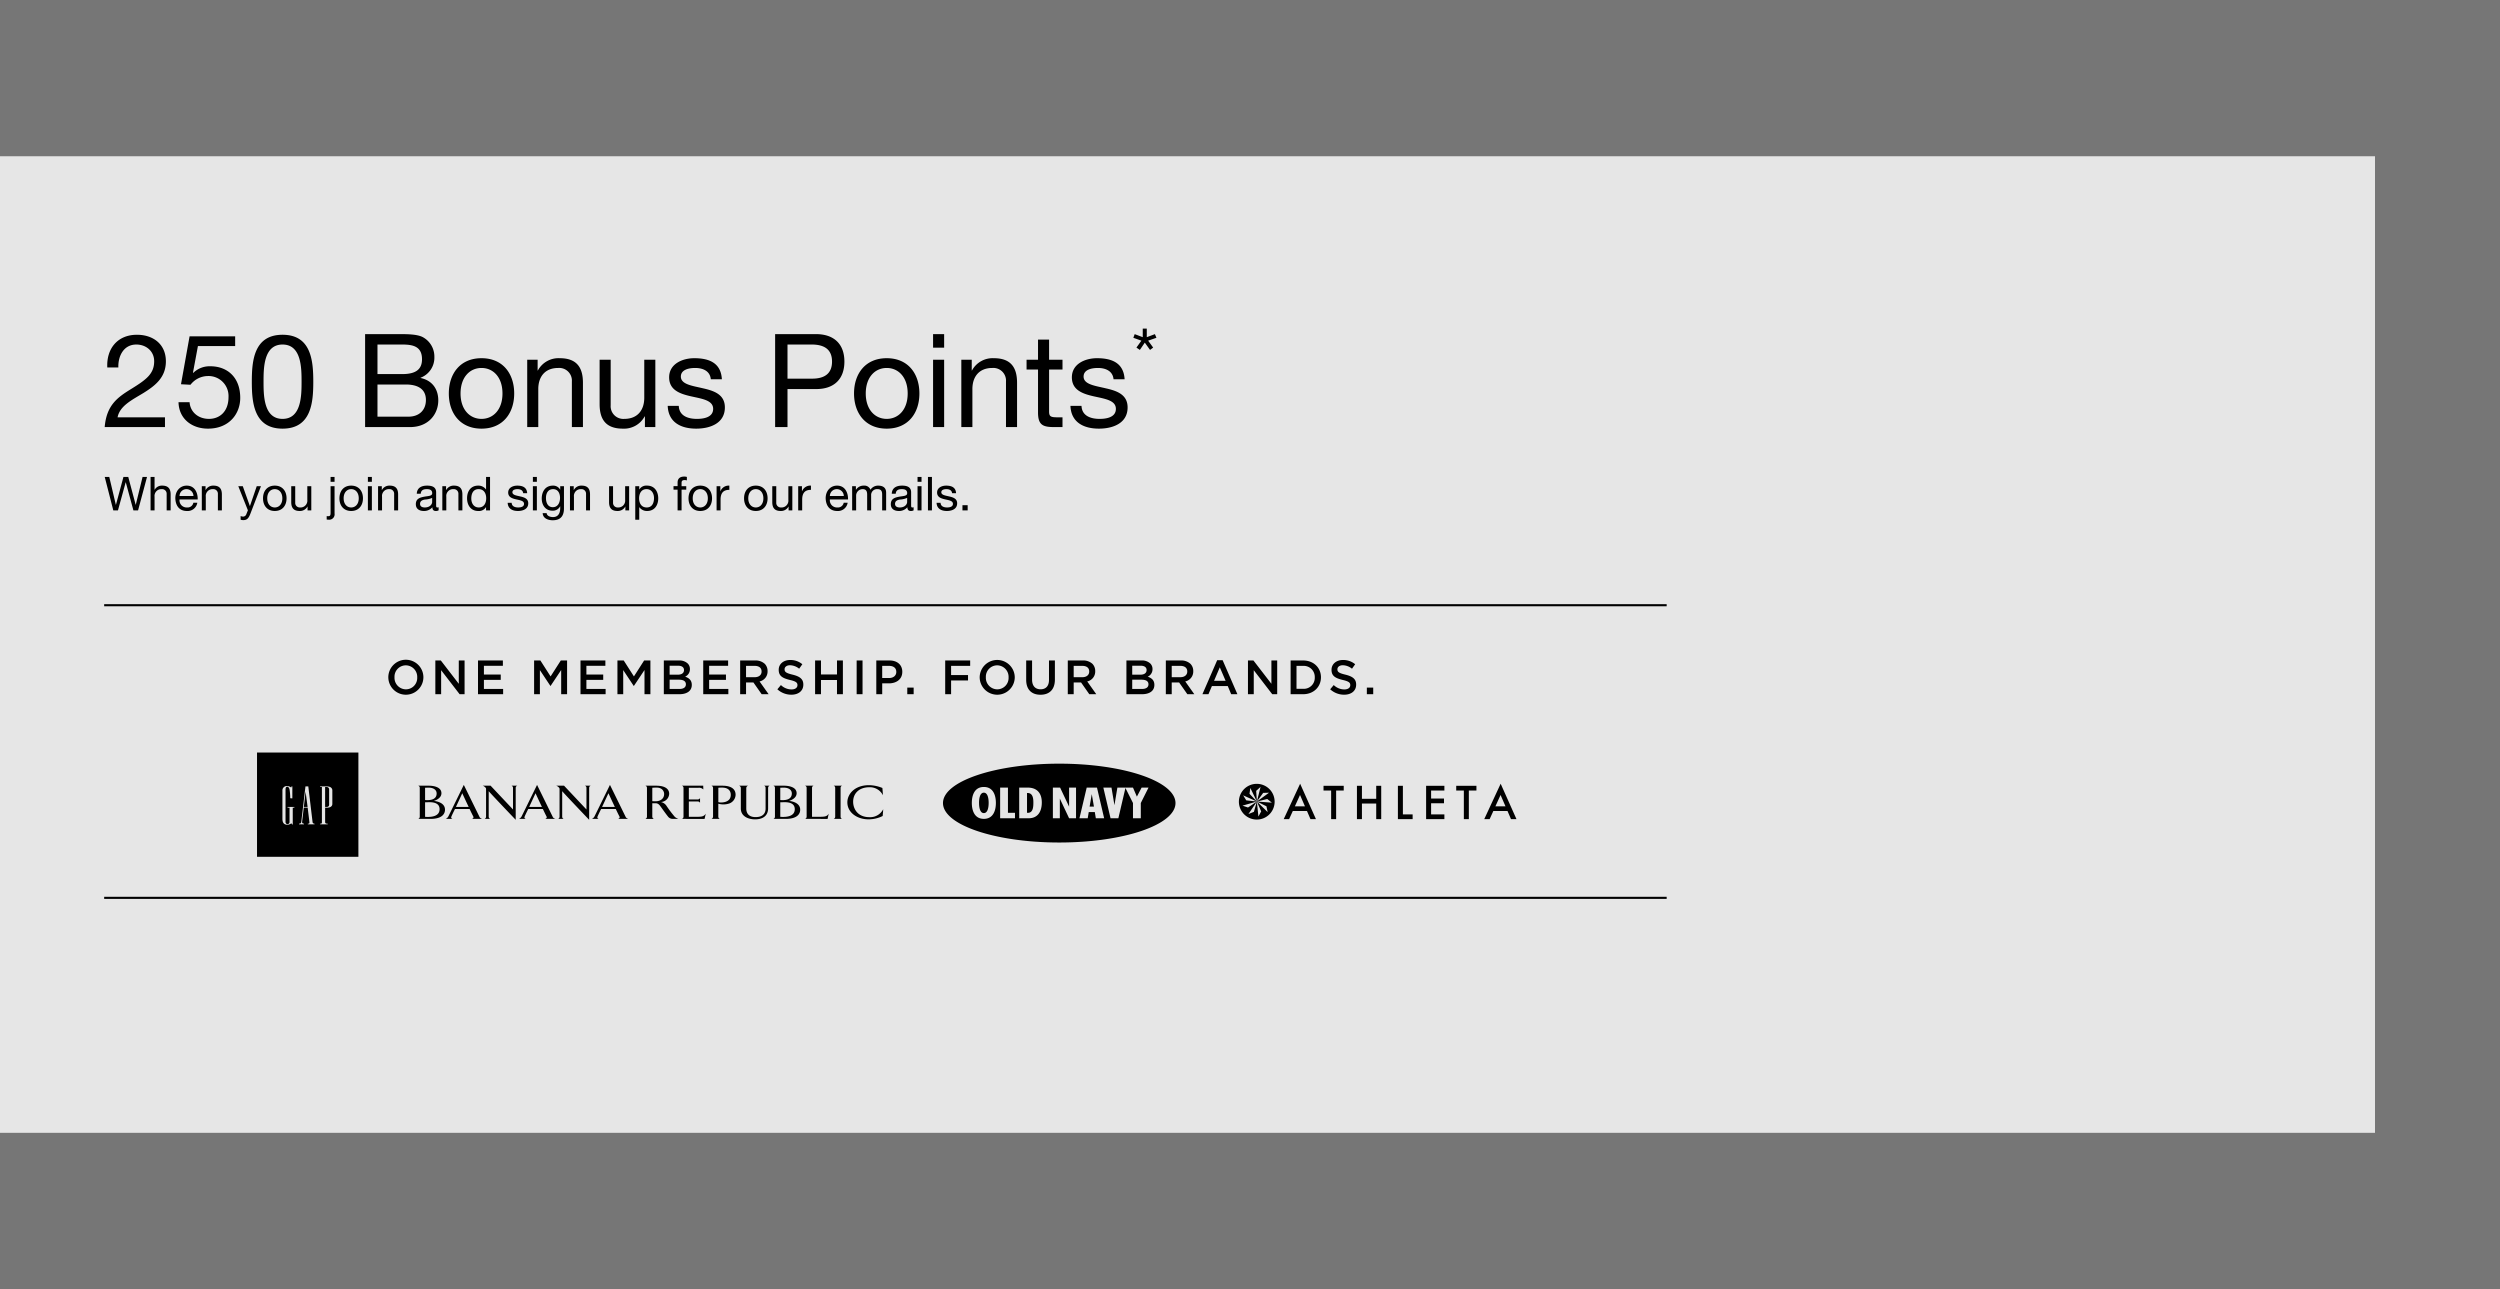
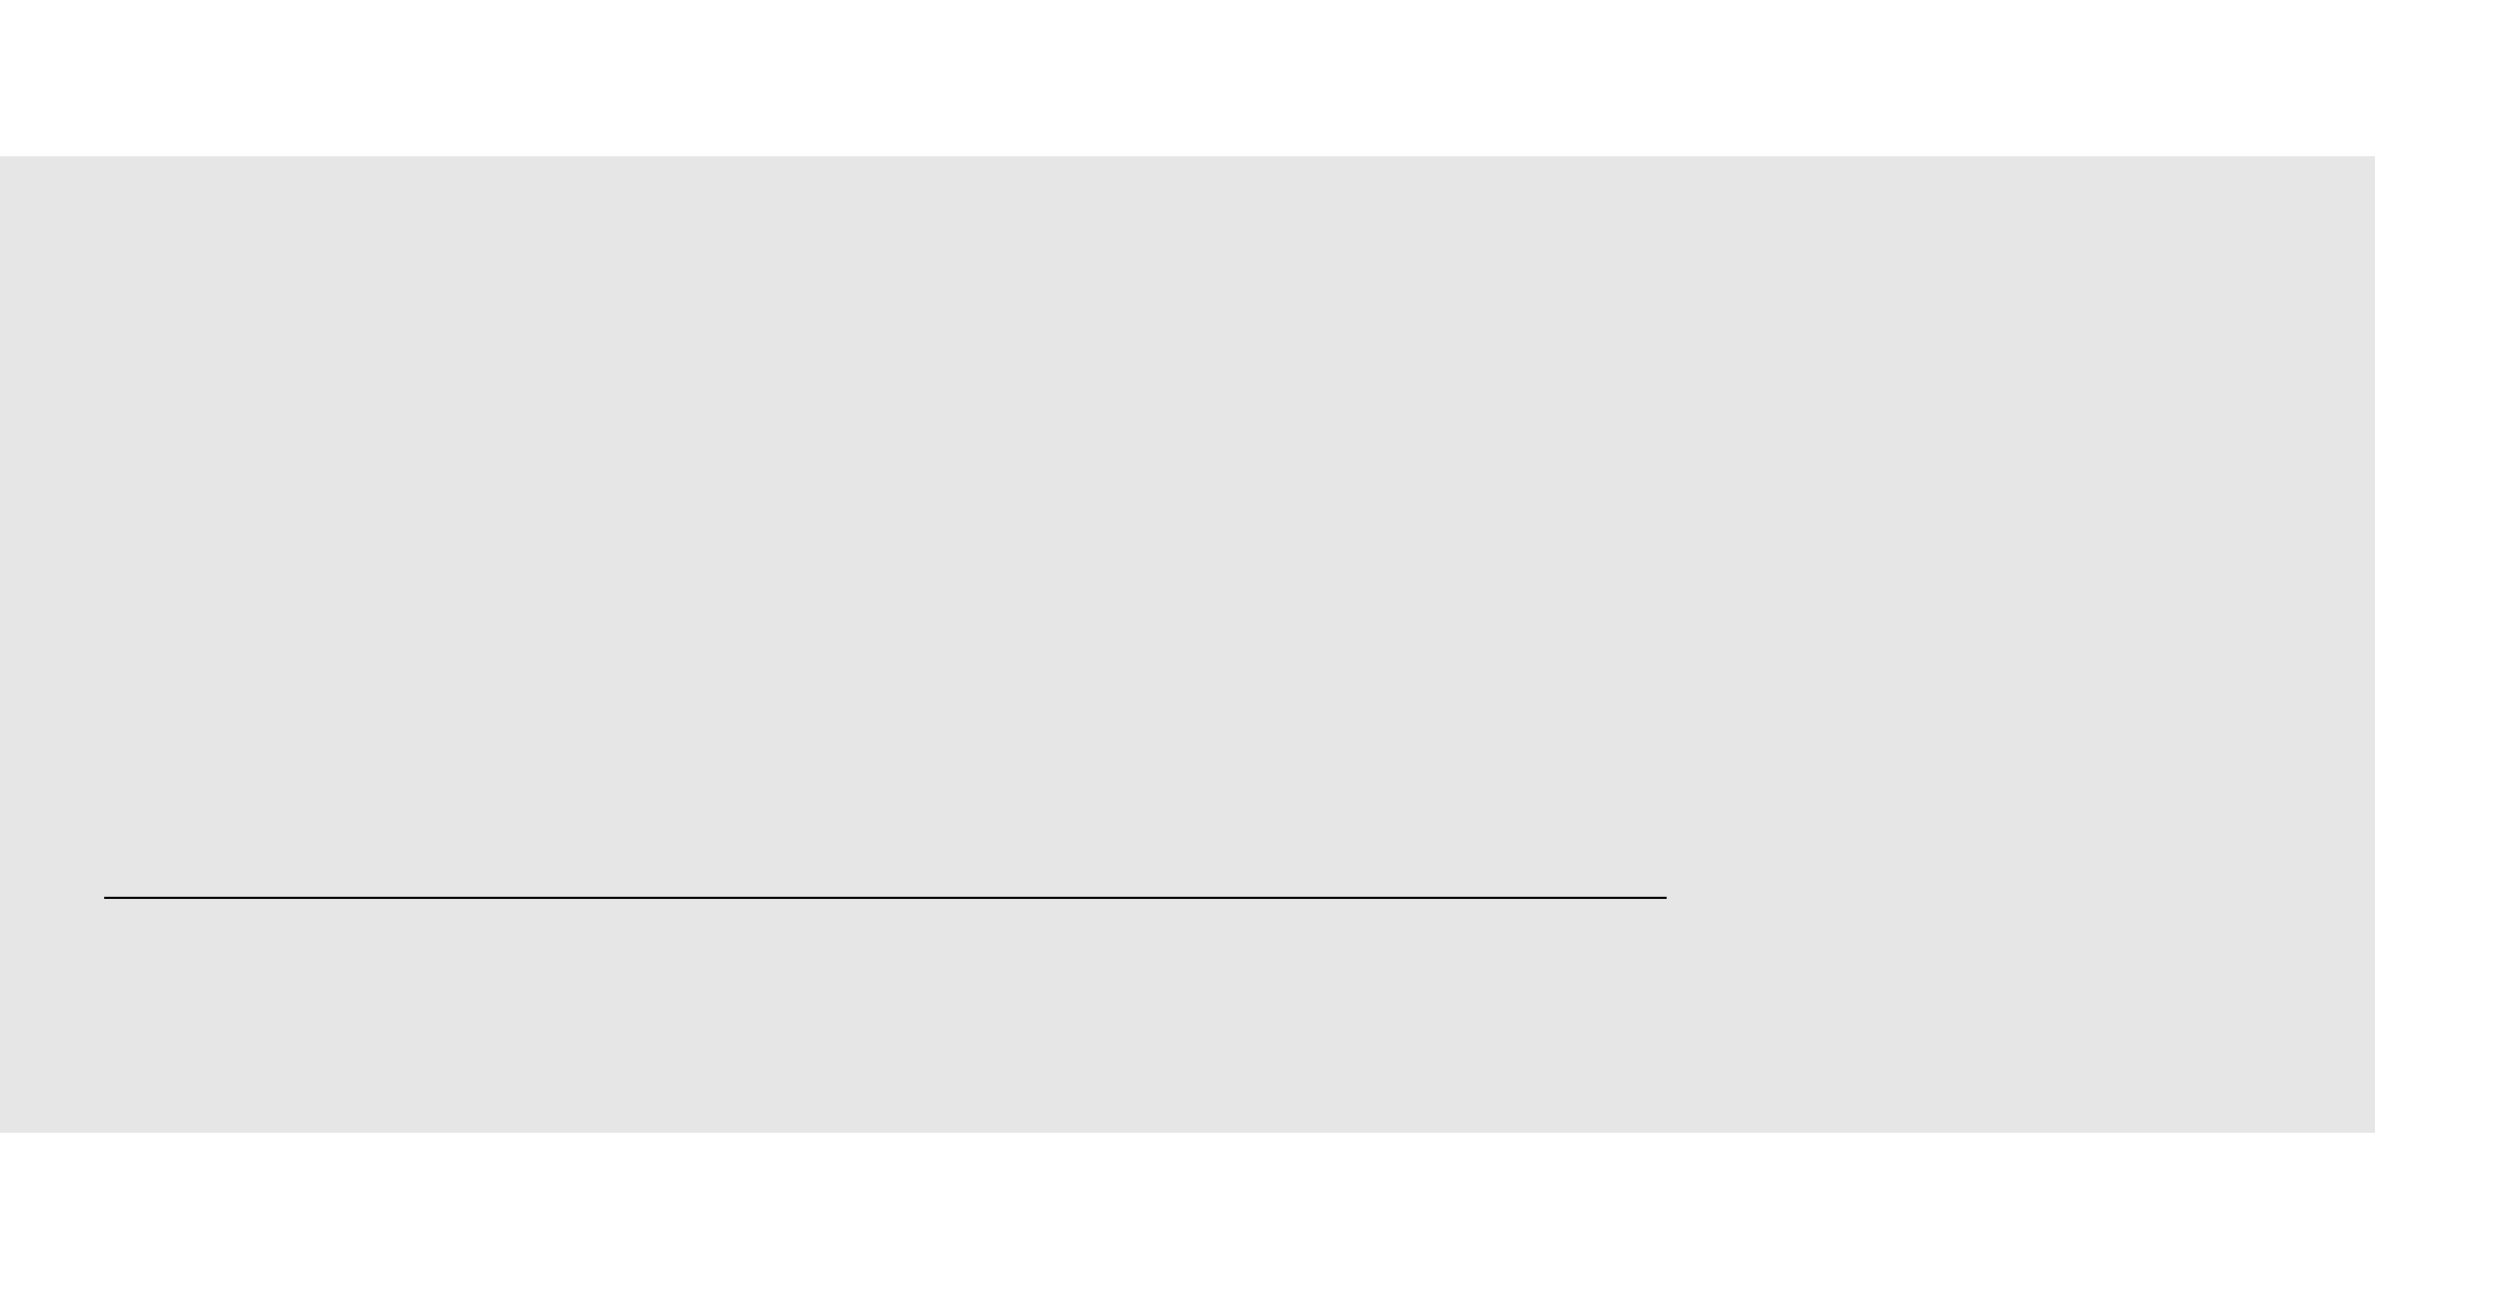
<svg xmlns="http://www.w3.org/2000/svg" width="960" height="495" viewBox="0 0 960 495">
  <defs>
    <style>
      .cls-1 {
        fill: #767676;
      }

      .cls-2 {
        fill: #e6e6e6;
      }

      .cls-3 {
        fill: rgba(0,0,0,0);
      }
    </style>
  </defs>
  <g id="GGR102766_LP_BonusPts_DESK" transform="translate(-960 -1445)">
-     <path id="BG" class="cls-1" d="M0,0H960V495H0Z" transform="translate(960 1445)" />
    <path id="BG-2" data-name="BG" class="cls-2" d="M0,0H912V375H0Z" transform="translate(960 1505)" />
    <g id="All_Brands_Lockup" data-name="All Brands Lockup" transform="translate(1000 1677)">
      <rect id="Rectangle_810" data-name="Rectangle 810" width="600" height="0.808" transform="translate(0 112.368)" />
-       <rect id="Rectangle_809" data-name="Rectangle 809" width="600" height="0.808" />
      <g id="brand_logos" data-name="brand logos" transform="translate(58.696 21.398)">
-         <path id="four_brands_logo" data-name="four brands logo" d="M19.464,75.612H0V35.562H38.929v40.05ZM9.754,50.256V61.07c.014,1.879.981,2.226,1.931,2.235a2.672,2.672,0,0,0,1.394-.481c.157-.065.332.084.332.363h.309V56.735h.618v-.267h-2.61v.267h.755v5.493a.8.8,0,0,1-.785.839.792.792,0,0,1-.751-.839v-12.4c0-.338.068-1.123.624-1.118.457,0,.778.435.926,1.091a20.066,20.066,0,0,1,.25,3.052c0,.236.086.317.338.317h.482V48.578h-.345v.194c0,.235-.144.216-.262.141a2.619,2.619,0,0,0-1.367-.469h-.019A1.677,1.677,0,0,0,9.754,50.256ZM24.236,63.134h2.892v-.248h-.3c-.485-.019-.666-.221-.673-.654V56.743h.842c1.227,0,1.926-.606,1.926-1.417v-5.2c0-.813-.6-1.541-2.117-1.539H24.236v.231h.677V62.469c-.017.3-.125.4-.54.417h-.136Zm-4.727,0h2.574v-.25h-.069a.664.664,0,0,1-.688-.666v.013l-1.635-13.65H18.6L17.007,62.087c-.093.488-.14.786-.888.8v.25H18.05v-.25c-.546,0-.793-.324-.739-.674l.643-5.479h1.5l.675,5.664c0,.338-.034.462-.432.488h-.192Zm243.9-8.149c0-8.356,19.988-15.133,44.641-15.133s44.641,6.777,44.641,15.133S332.7,70.127,308.051,70.127,263.411,63.348,263.411,54.985Zm11.074-.061c0,3.012,1.082,6.125,4.62,6.125s4.619-3.113,4.619-6.125S282.64,48.8,279.1,48.8,274.484,51.914,274.484,54.924Zm61.885.039v5.853h3V54.963l2.972-5.928h-2.655l-1.818,3.475-1.5-3.475h-5.991L329.249,55.8l-1.135-6.765h-3.127l2.766,11.781h3l2.719-11.633Zm-14.662,3.468.391,2.384h3.2l-2.756-11.781H318.6l-2.788,11.781h3.177l.391-2.384Zm-9.87,2.384H314.5V49.035h-2.661V56.36l-3.457-7.325h-2.773V60.816h2.673V53.262Zm-19.157,0H296.3c3.636,0,5.056-2.715,5.056-6.076,0-3.453-1.734-5.7-5.421-5.7H292.68Zm-7.322,0h5.7V58.73h-2.7V49.035h-3ZM117.187,50.393v9.822a.867.867,0,0,0,.609.844h-2.19a.92.92,0,0,0,.565-.844V49.869c0-.544,0-.58-.26-.881a2.733,2.733,0,0,0-1-.679H117.9l8.606,9.133V49.157a.887.887,0,0,0-.567-.848h2.19a.877.877,0,0,0-.588.848v12.26S117.187,50.58,117.187,50.393Zm-28.219,0v9.819a.874.874,0,0,0,.612.847H87.39a.921.921,0,0,0,.563-.847V49.867c0-.541,0-.58-.26-.88a2.726,2.726,0,0,0-1-.678h3l8.606,9.131V49.154a.886.886,0,0,0-.566-.845h2.19a.874.874,0,0,0-.587.845v12.26S88.968,50.58,88.968,50.393ZM377.04,54.418a6.861,6.861,0,1,1,6.861,6.9A6.881,6.881,0,0,1,377.04,54.418Zm7.491,5.747,1.068-2-1.65-3.77Zm-3.825-.974,2.1-.843,1.145-3.954Zm7.377-.752-.46-2.223-3.674-1.822ZM378.4,55.973l2.146.71,3.4-2.289Zm11.3-1.153-1.773-1.4-3.981.978Zm-5.754-.426,1.417-5.622-1.686,1.513Zm-4.072-.447,4.072.447-5.261-2.379Zm1.239-2.527,2.832,2.974-2.509-5.221Zm5.254-.348-2.421,3.322L388.627,51ZM185.782,57.05V49.157a.986.986,0,0,0-.673-.848h3.481a1,1,0,0,0-.717.848v7.929c0,1.295.52,3.281,3.584,3.281,2.913,0,3.853-1.591,3.833-3.278l0-7.932a.861.861,0,0,0-.567-.848h2.122a.878.878,0,0,0-.585.849v7.855c-.022,3.076-2.3,4.223-5.015,4.223C188.849,61.236,185.782,60.217,185.782,57.05Zm40.906-2.343c0-3.193,2.811-6.6,8.329-6.6a14.21,14.21,0,0,1,5.128,1.076s.238,2.855.194,2.78a5.591,5.591,0,0,0-5.15-3.061c-4.149,0-6.279,2.517-6.279,5.56,0,2.7,1.716,5.934,6.258,5.934a5.615,5.615,0,0,0,5.281-3.041c.043-.057-.2,2.592-.2,2.592a12.137,12.137,0,0,1-5.474,1.282C230.474,61.23,226.688,58.632,226.688,54.707Zm254.834,6.435-1.334-3.106h-5.445l-1.417,3.106h-2.068l6.3-13.592,6.07,13.592Zm-5.981-4.92h3.865l-1.887-4.349Zm-26.609,4.92V48.352h7.019v1.814h-5.1V53.24H455.8v1.814h-4.952v4.275h5.1v1.814Zm-10.836,0V48.352h1.919V59.329h3.74v1.813Zm-8.324,0V55.17h-5.487v5.972h-1.919V48.352h1.919v5h5.487v-5h1.919v12.79Zm-17.312,0V50.166h-2.923V48.352h7.758v1.814H414.38V61.142Zm-7.941,0-1.334-3.106H397.74l-1.417,3.106h-2.068l6.3-13.592,6.07,13.592Zm-5.98-4.92H402.4l-1.887-4.35Zm64.88,4.919V50.166h-2.925V48.352h7.76v1.814h-2.916V61.141Zm-305.563-.927c-1.111-1.408-1.9-2.553-2.656-3.6-.565-.753-1.024-1.562-2.152-1.562h-1.263v5.166a.961.961,0,0,0,.61.844h-3.244a.94.94,0,0,0,.588-.844V49.136a.875.875,0,0,0-.588-.827h4.086c4.352,0,5.034,1.933,5.034,3.115a3.3,3.3,0,0,1-3.18,3.152A3.375,3.375,0,0,1,157.2,55.99a44.454,44.454,0,0,0,3.263,4.319,4.487,4.487,0,0,0,1.392.75h-2.266A2.274,2.274,0,0,1,157.856,60.214Zm-6.07-11.106v5.149s.695.036,1.263.036c1.653,0,3.283-.844,3.283-2.813,0-.882-.611-2.44-2.915-2.44C152.438,49.041,151.786,49.108,151.786,49.108Zm69.649,11.95a.914.914,0,0,0,.585-.847V49.152a.871.871,0,0,0-.585-.843h3.219a.881.881,0,0,0-.564.843V60.212a.927.927,0,0,0,.564.847Zm-10.99,0a.909.909,0,0,0,.608-.853V49.153a.863.863,0,0,0-.608-.844h3.263a.873.873,0,0,0-.587.844V60.261h2.325c2.608-.019,3.345-.055,4.085-1.2l-.434,2Zm-12.17,0a.877.877,0,0,0,.609-.852V49.141a.825.825,0,0,0-.609-.832h4.134c1.477,0,4.8.38,4.8,2.891,0,2.207-2.938,2.959-2.938,2.959s4.307.263,4.307,3.363c0,1.464-.946,3.537-5.6,3.537Zm2.654-6.371v5.573s.392.041,1.024.041c1.368,0,4.544-.17,4.544-2.967,0-2.2-2-2.683-3.827-2.683C202,54.651,200.928,54.687,200.928,54.687Zm0-5.582V53.82s.392.035.914.035c1.067,0,3.522-.186,3.522-2.543,0-1.628-1.565-2.245-3-2.245C201.43,49.066,200.928,49.106,200.928,49.106ZM174.506,61.059a.962.962,0,0,0,.609-.847l0-11.054a.928.928,0,0,0-.608-.849h4.15c4.339,0,5.115,2.014,5.115,3.479a3.661,3.661,0,0,1-2.325,3.318,7.063,7.063,0,0,1-4.313.114v4.992a.9.9,0,0,0,.606.847Zm2.642-11.953v5.516a3.546,3.546,0,0,0,1.063.132c1.17,0,3.706-.358,3.706-2.928,0-1.709-1.128-2.778-3.315-2.778A12.9,12.9,0,0,0,177.149,49.106ZM163.121,61.059a.883.883,0,0,0,.653-.852l0-11.048a.9.9,0,0,0-.609-.85h8.175l.04,1.453a2.247,2.247,0,0,0-1.824-.656h-3.738v4.485h3.542a1.017,1.017,0,0,0,.76-.526v1.826a1.017,1.017,0,0,0-.76-.526h-3.542v5.9h2.525c2.347-.019,3.168-.015,3.973-1.194l-.457,1.992Zm-24.487,0c.566-.224.717-.49.544-.922-.13-.225-.738-1.426-1.412-2.872h-5.628c-.716,1.408-1.281,2.647-1.369,2.872-.173.432-.108.735.456.922h-2.651a2.172,2.172,0,0,0,1-.922c.37-.713,5.954-12.138,5.954-12.138s5.607,11.425,5.954,12.138c.174.395.326.621,1.087.922Zm-6.128-4.607H137.4c-1.131-2.361-2.455-5.246-2.455-5.246S133.465,54.428,132.507,56.452ZM110.64,61.059c.565-.226.717-.487.544-.918-.131-.226-.74-1.428-1.413-2.873h-5.628c-.717,1.408-1.281,2.647-1.369,2.873-.174.431-.109.73.456.918h-2.651a2.189,2.189,0,0,0,1-.918c.37-.714,5.953-12.138,5.953-12.138s5.607,11.424,5.955,12.138c.174.394.326.618,1.087.918Zm-6.129-4.6h4.89c-1.13-2.359-2.456-5.248-2.456-5.248S105.468,54.431,104.512,56.455Zm-22,4.6c.564-.226.716-.488.544-.918-.132-.226-.741-1.428-1.413-2.874H76.016c-.717,1.408-1.282,2.648-1.369,2.874-.173.43-.109.73.456.918H72.452a2.2,2.2,0,0,0,1-.918C73.822,59.426,79.406,48,79.406,48s5.607,11.423,5.954,12.138c.174.393.326.618,1.088.918Zm-6.129-4.605h4.889c-1.128-2.36-2.455-5.246-2.455-5.246S77.342,54.431,76.385,56.453Zm-14.5,4.605a.878.878,0,0,0,.61-.852V49.141a.826.826,0,0,0-.61-.832h4.133c1.479,0,4.8.38,4.8,2.891,0,2.207-2.938,2.959-2.938,2.959s4.308.263,4.308,3.363c0,1.464-.946,3.537-5.6,3.537Zm2.655-6.371v5.573s.391.041,1.022.041c1.37,0,4.545-.17,4.545-2.967,0-2.2-2-2.683-3.827-2.683C65.605,54.651,64.54,54.687,64.54,54.687Zm0-5.582V53.82s.391.035.913.035c1.067,0,3.522-.186,3.522-2.543,0-1.628-1.564-2.245-3-2.245C65.04,49.066,64.54,49.106,64.54,49.106Zm212.718,5.8c0-1.925.434-3.919,1.847-3.919s1.846,1.993,1.846,3.919-.435,3.925-1.846,3.925S277.258,56.836,277.258,54.906ZM295.68,58.73V51.121h.252c1.984,0,2.186,2.151,2.186,3.5,0,1.557,0,4.106-2.105,4.106Zm-277.7-2.255.677-5.856.766,5.856Zm8.876-.019h-.709V48.816H26.8a.906.906,0,0,1,.889.937v5.836a.809.809,0,0,1-.823.868Zm292.858-.109.829-4.8.833,4.8ZM383.948,54.394ZM383.948,54.394ZM383.948,54.394ZM277.5,6.738V6.7a6.736,6.736,0,0,1,13.471-.037V6.7a6.736,6.736,0,0,1-13.471.037Zm2.374-.074V6.7a4.427,4.427,0,0,0,4.379,4.609A4.367,4.367,0,0,0,288.6,6.738V6.7a4.429,4.429,0,0,0-4.38-4.609A4.366,4.366,0,0,0,279.876,6.664ZM50.418,6.738V6.7A6.736,6.736,0,0,1,63.89,6.664V6.7a6.736,6.736,0,0,1-13.471.037Zm2.374-.074V6.7a4.427,4.427,0,0,0,4.379,4.609,4.367,4.367,0,0,0,4.345-4.572V6.7a4.43,4.43,0,0,0-4.38-4.609A4.366,4.366,0,0,0,52.793,6.664ZM295.36,7.681V.223h2.262V7.589c0,2.4,1.233,3.7,3.258,3.7,2.006,0,3.238-1.222,3.238-3.61V.223h2.264V7.57c0,3.869-2.171,5.812-5.54,5.812C297.494,13.382,295.36,11.439,295.36,7.681Zm116.735,3.61,1.362-1.629a5.914,5.914,0,0,0,4.067,1.685c1.4,0,2.283-.648,2.283-1.629V9.681c0-.926-.515-1.425-2.909-1.98-2.741-.667-4.288-1.481-4.288-3.869V3.795c0-2.22,1.84-3.756,4.4-3.756a7.123,7.123,0,0,1,4.675,1.628L420.47,3.387a5.838,5.838,0,0,0-3.5-1.332c-1.326,0-2.1.684-2.1,1.536v.037c0,1,.589,1.443,3.056,2.035,2.723.666,4.14,1.647,4.14,3.795V9.5c0,2.424-1.9,3.869-4.6,3.869A7.915,7.915,0,0,1,412.095,11.291Zm-212.282,0,1.362-1.629a5.914,5.914,0,0,0,4.067,1.685c1.4,0,2.283-.648,2.283-1.629V9.681c0-.926-.515-1.425-2.907-1.98-2.742-.667-4.289-1.481-4.289-3.869V3.795c0-2.22,1.84-3.756,4.4-3.756A7.117,7.117,0,0,1,209.4,1.666l-1.215,1.721a5.832,5.832,0,0,0-3.5-1.332c-1.326,0-2.1.684-2.1,1.536v.037c0,1,.589,1.443,3.054,2.035,2.725.666,4.142,1.647,4.142,3.795V9.5c0,2.424-1.9,3.869-4.6,3.869A7.911,7.911,0,0,1,199.813,11.291Zm174.264,1.888-1.308-3.128h-6.093l-1.324,3.128h-2.32L368.7.13h2.1l5.669,13.049ZM367.5,8.033h4.436l-2.227-5.182Zm58.673,5.145V10.643h2.448v2.535Zm-29.272,0V.223h4.8c4.05,0,6.847,2.795,6.847,6.44V6.7c0,3.646-2.8,6.478-6.847,6.478Zm2.264-2.073h2.539a4.211,4.211,0,0,0,4.473-4.368V6.7a4.24,4.24,0,0,0-4.473-4.4h-2.539Zm-9.316,2.073-7.1-9.217v9.217h-2.227V.223h2.1l6.9,8.958V.223h2.226V13.178Zm-32.6,0-3.166-4.517h-2.834v4.517h-2.263V.223h5.741a5.18,5.18,0,0,1,3.719,1.295,3.933,3.933,0,0,1,1.068,2.795V4.35a3.885,3.885,0,0,1-3.074,3.924l3.477,4.9Zm-6-6.534h3.313c1.62,0,2.65-.851,2.65-2.164V4.443c0-1.389-.992-2.148-2.667-2.148h-3.3Zm-17.4,6.534V.223h5.779A4.63,4.63,0,0,1,343,1.37a2.915,2.915,0,0,1,.866,2.148v.036a3.087,3.087,0,0,1-1.841,2.888c1.509.519,2.558,1.388,2.558,3.147v.036c0,2.314-1.9,3.554-4.767,3.554Zm2.227-2.018h3.754c1.547,0,2.485-.61,2.485-1.776V9.347c0-1.092-.866-1.74-2.65-1.74H336.08Zm0-5.478h3.092c1.453,0,2.429-.574,2.429-1.758V3.887c0-1.019-.809-1.647-2.264-1.647H336.08Zm-16.478,7.5-3.165-4.517H313.6v4.517h-2.265V.223h5.743A5.183,5.183,0,0,1,320.8,1.518a3.932,3.932,0,0,1,1.067,2.795V4.35a3.885,3.885,0,0,1-3.073,3.924l3.477,4.9Zm-6-6.534h3.313c1.619,0,2.65-.851,2.65-2.164V4.443c0-1.389-.992-2.148-2.669-2.148H313.6Zm-49.338,6.534V.223h9.59V2.3h-7.326V5.831h6.5V7.9h-6.5v5.275Zm-14.562,0V10.643h2.448v2.535Zm-11.894,0V.223h5.08c3,0,4.9,1.721,4.9,4.331V4.59c0,2.906-2.318,4.424-5.153,4.424h-2.557v4.165Zm2.265-6.219H242.7c1.711,0,2.779-.963,2.779-2.314V4.609c0-1.518-1.086-2.313-2.779-2.313h-2.631Zm-9.812,6.219V.223h2.264V13.178Zm-7.549,0V7.718h-6.148v5.46H214.3V.223h2.264V5.609h6.148V.223h2.262V13.178Zm-28.923,0-3.165-4.517h-2.834v4.517h-2.264V.223h5.741a5.182,5.182,0,0,1,3.719,1.295,3.932,3.932,0,0,1,1.068,2.795V4.35a3.884,3.884,0,0,1-3.074,3.924l3.477,4.9Zm-6-6.534H191.1c1.62,0,2.65-.851,2.65-2.164V4.443c0-1.389-.993-2.148-2.668-2.148h-3.295Zm-16.44,6.534V.223H180.9V2.259h-7.288V5.628h6.46V7.663h-6.46v3.479h7.379v2.036Zm-15.132,0V.223H162a4.631,4.631,0,0,1,3.368,1.147,2.915,2.915,0,0,1,.865,2.148v.036a3.086,3.086,0,0,1-1.84,2.888c1.51.519,2.558,1.388,2.558,3.147v.036c0,2.314-1.9,3.554-4.768,3.554Zm2.227-2.018H162.2c1.545,0,2.484-.61,2.484-1.776V9.347c0-1.092-.866-1.74-2.65-1.74h-3.589Zm0-5.478h3.092c1.454,0,2.429-.574,2.429-1.758V3.887c0-1.019-.808-1.647-2.264-1.647h-3.257Zm-9.649,7.5V3.887l-4.068,6.107h-.074l-4.031-6.07v9.254H138.4V.223h2.41l3.921,6.125L148.65.223h2.41V13.178Zm-24.575,0V.223h9.553V2.259h-7.288V5.628h6.46V7.663h-6.46v3.479h7.379v2.036Zm-7.421,0V3.887l-4.068,6.107h-.074l-4.031-6.07v9.254H106.4V.223h2.411l3.921,6.125L116.654.223h2.41V13.178Zm-31.938,0V.223h9.552V2.259H87.127V5.628h6.46V7.663h-6.46v3.479h7.379v2.036Zm-7.054,0L70.7,3.961v9.217H68.477V.223h2.1l6.9,8.958V.223H79.7V13.178Z" transform="translate(0 0)" />
        <path id="four_brands_logo_-_Outline" data-name="four brands logo - Outline" class="cls-3" d="M39.429,76.112H-.5V35.062H39.429ZM.5,75.112H38.429V36.062H.5Zm307.551-4.485c-11.977,0-23.244-1.584-31.726-4.461-8.651-2.934-13.415-6.9-13.415-11.18s4.764-8.241,13.415-11.174c8.483-2.876,19.75-4.459,31.726-4.459s23.242,1.584,31.725,4.459c8.651,2.933,13.416,6.9,13.416,11.174s-4.764,8.246-13.416,11.18C331.294,69.042,320.027,70.627,308.051,70.627Zm0-30.275c-11.87,0-23.023,1.565-31.4,4.406a31.269,31.269,0,0,0-9.415,4.727c-2.2,1.766-3.321,3.616-3.321,5.5s1.117,3.737,3.321,5.5a31.261,31.261,0,0,0,9.415,4.73c8.381,2.843,19.534,4.408,31.4,4.408s23.022-1.566,31.4-4.408a31.264,31.264,0,0,0,9.416-4.73c2.2-1.767,3.321-3.619,3.321-5.5s-1.117-3.734-3.321-5.5a31.275,31.275,0,0,0-9.416-4.727C331.073,41.917,319.92,40.352,308.051,40.352ZM11.7,63.805h-.021a2.4,2.4,0,0,1-1.645-.543,2.834,2.834,0,0,1-.781-2.188V50.256a2.187,2.187,0,0,1,.833-1.859,2.505,2.505,0,0,1,1.485-.453h.02a2.806,2.806,0,0,1,1.129.268v-.134h1.345v5.591h-.982a.76.76,0,0,1-.838-.817,19.772,19.772,0,0,0-.238-2.941c-.1-.422-.267-.7-.438-.7a1.178,1.178,0,0,0-.124.618v6.141h3.391v1.267H14.22v6.452H12.911v-.2A2.414,2.414,0,0,1,11.7,63.805Zm-.255-6.57v4.993c0,.19.11.339.251.339a.309.309,0,0,0,.285-.339V57.235Zm1.537-.267v5.26q0,.052,0,.1a.7.7,0,0,1,.24-.019V56.968Zm-2.512-7.543a1.453,1.453,0,0,0-.217.833V61.07a2.647,2.647,0,0,0,.193,1.091V49.827A3.12,3.12,0,0,1,10.472,49.425Zm2.446.013q.037.121.067.252c.03.132.057.294.082.475v-.7A.686.686,0,0,1,12.918,49.438Zm14.71,14.2H23.736V62.386h.626l.051,0V49.316h-.677V48.085h3.071c1.926,0,2.612,1.053,2.612,2.039v5.2c0,.954-.75,1.917-2.425,1.917h-.342v4.984a.515.515,0,0,0,.016.133.576.576,0,0,0,.168.026h.793Zm-2.231-1h.31a1.5,1.5,0,0,1-.056-.394V49.085h-.239V62.5A1.341,1.341,0,0,1,25.4,62.634Zm1.254-6.678h.213a.3.3,0,0,0,.223-.078.41.41,0,0,0,.1-.287V49.752s-.017-.437-.389-.437h-.147Zm1.51-6.478a1.482,1.482,0,0,1,.026.274v5.836a1.523,1.523,0,0,1-.031.317.751.751,0,0,0,.263-.58v-5.2A.86.86,0,0,0,28.161,49.478ZM22.583,63.634H19.009v-1.25h.619l-.614-5.153H18.4l-.593,5.055a.055.055,0,0,0,0,.039.355.355,0,0,0,.241.059h.5v1.25H15.62V62.392l.492-.007a.739.739,0,0,0,.318-.047,1.5,1.5,0,0,0,.083-.325h0l1.639-13.93h.3l.179-1.553.2,1.553h1.3L21.822,62.17h0c.017.175.057.2.2.214h.554Zm-1.963-1h.291a1.458,1.458,0,0,1-.079-.343h0l-1.582-13.21h-.206L19,49.393l.894,6.838h0l.028.234.067.51H19.99l.642,5.391v.03A1.879,1.879,0,0,1,20.619,62.634Zm-2.074-6.659h.312l-.166-1.266Zm109.5,6.688-.861-.9-.194-.2h-.267l.172-.1c-.748-.783-2.831-2.966-4.891-5.14-1.5-1.587-2.7-2.861-3.564-3.784-.3-.321-.547-.587-.753-.81v8.489c0,.14.023.265.3.384l2.268.96H108.044l2.411-.964a.887.887,0,0,0,.3-.163.374.374,0,0,0-.02-.076c-.159-.286-.68-1.317-1.278-2.587h-5c-.666,1.322-1.144,2.383-1.21,2.554l0,.006a.632.632,0,0,0-.048.164.687.687,0,0,0,.2.092l2.93.974H99.83v1.1l-.861-.9-.191-.2h-.044l.028-.017c-.666-.7-2.832-2.965-4.975-5.225-1.5-1.587-2.7-2.86-3.565-3.783-.3-.321-.547-.588-.753-.81v8.487c0,.135.023.266.307.386l2.26.96H79.923l2.406-.964a.887.887,0,0,0,.3-.164.364.364,0,0,0-.02-.075c-.174-.311-.712-1.384-1.278-2.588h-5c-.673,1.337-1.146,2.388-1.209,2.553l0,.007a.63.63,0,0,0-.048.165.68.68,0,0,0,.2.092l2.93.974H70.607l1.592-.932c.548-.321.671-.468.813-.723.395-.768,5.889-12.007,5.944-12.121l.448-.917.45.916c.056.114,5.611,11.432,5.955,12.14l.007.016c.119.27.179.4.814.655l.322.127.209-.107c.256-.131.291-.277.291-.4V49.867a2.593,2.593,0,0,0-.014-.4.952.952,0,0,0-.108-.139l-.025-.023a2.145,2.145,0,0,0-.79-.532l-2.593-.968H89.9l7.89,8.372V49.154a.386.386,0,0,0-.274-.39l-2.091-.955h6.925l-2.239.96a.377.377,0,0,0-.283.385V60.917l.5-.29c.549-.321.671-.468.811-.72.381-.738,5.89-12.01,5.946-12.124l.448-.917.45.916c.056.114,5.612,11.433,5.956,12.14l.008.017c.119.269.178.4.813.654l.373.147.248-.127c.257-.132.293-.27.293-.4V49.869a2.63,2.63,0,0,0-.014-.4,1.134,1.134,0,0,0-.109-.139l-.028-.026a2.144,2.144,0,0,0-.786-.531l-2.584-.968h5.969l7.89,8.373V49.157a.388.388,0,0,0-.274-.393l-2.1-.955h6.932l-2.24.96a.38.38,0,0,0-.285.388V60.788l.277-.161c.549-.32.67-.467.811-.724.383-.74,5.89-12.009,5.946-12.123l.448-.917.45.917c.056.114,5.611,11.434,5.955,12.139l.008.018c.119.271.179.407.813.658l2.438.965h-9.183l2.442-.965a.857.857,0,0,0,.295-.163.364.364,0,0,0-.021-.081c-.158-.285-.678-1.314-1.276-2.585h-5c-.667,1.327-1.145,2.384-1.211,2.553a.638.638,0,0,0-.049.173.657.657,0,0,0,.2.092l2.944.975h-6.281Zm11.693-2.1h1.392c-.036-.067-.07-.137-.1-.212-.32-.655-4.168-8.5-5.5-11.211l-.509,1.04L135.4,51c.013.029,1.336,2.909,2.452,5.239l.343.716h-.02l.047.1c.662,1.42,1.267,2.616,1.392,2.833l.018.03.013.033A1.241,1.241,0,0,1,139.739,60.559Zm-9.833,0h.28a1.442,1.442,0,0,1,.119-.608c.1-.266.689-1.539,1.388-2.912l.044-.087h-.019l.338-.714.072-.152c-1.062,2.166-1.965,4-2.109,4.281l0,.009C129.978,60.441,129.943,60.5,129.906,60.559Zm-13.276,0h.1a1.506,1.506,0,0,1-.039-.344V50.393h1a.467.467,0,0,0-.074-.257c.313.441,5.525,5.939,9.433,10.033V49.157a1.52,1.52,0,0,1,.039-.348h-.114a1.533,1.533,0,0,1,.039.348V58.7l-9.322-9.893H116.41a1.407,1.407,0,0,1,.261,1.06V60.214A1.437,1.437,0,0,1,116.63,60.559Zm-4.885,0h1.389c-.035-.065-.068-.134-.1-.206-.312-.641-4.168-8.5-5.5-11.213l-.509,1.04L107.4,51c.013.029,1.337,2.912,2.453,5.24l.343.716h-.019l.048.1c.66,1.417,1.266,2.615,1.393,2.834l.018.031.013.033A1.236,1.236,0,0,1,111.745,60.559Zm-9.833,0h.278a1.422,1.422,0,0,1,.117-.6h0c.106-.273.693-1.551,1.39-2.919l.044-.087h-.019l.337-.714.06-.126c-1.057,2.156-1.953,3.98-2.1,4.256l-.006.011C101.983,60.444,101.948,60.5,101.912,60.559Zm-13.5,0h.095a1.5,1.5,0,0,1-.039-.347V50.393h1a.467.467,0,0,0-.074-.257c.314.441,5.527,5.938,9.436,10.031V49.154a1.515,1.515,0,0,1,.038-.345h-.114a1.525,1.525,0,0,1,.038.345V58.7L89.47,48.809H88.194a1.406,1.406,0,0,1,.26,1.058V60.212A1.448,1.448,0,0,1,88.412,60.559Zm-4.794,0h1.388c-.035-.065-.068-.134-.1-.207-.311-.641-4.166-8.5-5.5-11.213L78.9,50.18l.376.818c.013.029,1.339,2.91,2.452,5.24l.342.716H82.05l.048.1c.664,1.429,1.268,2.621,1.392,2.833l.018.032.014.034A1.234,1.234,0,0,1,83.618,60.559Zm-9.833,0h.279a1.426,1.426,0,0,1,.117-.6c.1-.271.686-1.538,1.389-2.919l.044-.087H75.6l.338-.714.054-.115c-1.054,2.151-1.948,3.97-2.091,4.246l-.007.013C73.856,60.445,73.821,60.5,73.785,60.559Zm31.514-4.6h3.31c-.618-1.3-1.251-2.664-1.663-3.552C106.52,53.329,105.865,54.748,105.3,55.955Zm-28.126,0h3.31c-.617-1.3-1.251-2.664-1.663-3.552C78.394,53.328,77.739,54.747,77.173,55.953Zm56.122,0h3.311c-.618-1.3-1.251-2.663-1.662-3.551C134.517,53.327,133.861,54.746,133.3,55.952Zm250.9,5.9,0-.039q-.146.006-.293.006a7.3,7.3,0,0,1-4.513-1.557l-.011,0,.006-.008a7.417,7.417,0,0,1-1.963-9.343l-.015-.025.023.01a7.418,7.418,0,0,1,3.741-3.35l.01-.071.027.056a7.333,7.333,0,0,1,4.965-.154l.08-.072-.023.091a7.4,7.4,0,0,1,3.89,3.062l.119,0-.083.06a7.385,7.385,0,0,1,1.109,3.9,7.474,7.474,0,0,1-.061.952l.088.07-.1-.007a7.4,7.4,0,0,1-2.306,4.424l.018.085-.054-.052a7.313,7.313,0,0,1-4.631,1.92Zm-3.709-2.033a6.3,6.3,0,0,0,3.412,1l.193,0-.384-3.8-.495,1.708Zm4.949-3.265.715,1.634-1.371,2.57a6.323,6.323,0,0,0,3.352-1.566Zm-7.615-.242a6.421,6.421,0,0,0,2.121,3.115l2.151-3.181-1.475.992Zm8.637-1.228,1.6.795.58,2.8a6.4,6.4,0,0,0,1.55-3.32Zm-1.7,2.425.1.973.18-.337Zm-2.18-.2-.55.814.356-.143Zm3.97-1.059.706.691-.079-.38Zm-6.456-.235.37.122.587-.394Zm-2.056-4.086a6.447,6.447,0,0,0-.382,3.74l3.694-1.051-1.776-.195Zm10,.948,2.211,1.751q0-.1,0-.205a6.389,6.389,0,0,0-.921-3.313L386.313,53.3Zm-.922,1.256.99.073-.305-.242Zm-6.952-.651.7.077-.907-.41Zm-1.833-2.166,3.476,1.571-1.231-1.292L381,48.724A6.425,6.425,0,0,0,378.341,51.311Zm8.288.254-.416.571.8-.583Zm-.647-3.194-.919,3.645,1.046-1.436,2.813-.084A6.389,6.389,0,0,0,385.982,48.37Zm-4.342.066,1.64,3.414-.116-1.775,2.122-1.9a6.339,6.339,0,0,0-3.646.265Zm.005,2.815.48.5-.426-.885Zm2.549-.756.046.7.24-.954ZM191.24,61.736a7.711,7.711,0,0,1-3.886-.979,4.149,4.149,0,0,1-2.072-3.708V49.157c0-.181-.207-.314-.381-.393l-2.087-.955h8.22l-2.247.96c-.124.053-.414.2-.414.388v7.929a2.985,2.985,0,0,0,.538,1.819,3.053,3.053,0,0,0,2.546.962,3.616,3.616,0,0,0,2.654-.85,2.655,2.655,0,0,0,.679-1.922v-.006l0-7.931a.369.369,0,0,0-.264-.389l-2.232-.959h10.119c2.561,0,5.3.891,5.3,3.391a3.268,3.268,0,0,1-1.769,2.774,6.9,6.9,0,0,1,.678.243,3.515,3.515,0,0,1,2.459,3.3c0,1.214-.595,4.037-6.1,4.037h-7.108l2.211-.959c.285-.123.308-.251.308-.393V49.141c0-.179-.04-.269-.29-.366l-.562-.219-.493.212a.38.38,0,0,0-.283.39v7.855a4.323,4.323,0,0,1-1.7,3.668A6.4,6.4,0,0,1,191.24,61.736Zm8.1-1.177h1.085V48.809h-1.08a1.54,1.54,0,0,1,.035.332V60.207A1.51,1.51,0,0,1,199.343,60.559Zm-13.109-11.75a1.263,1.263,0,0,1,.048.348V57.05a3.155,3.155,0,0,0,1.593,2.854,5.579,5.579,0,0,0,1.661.645,3.229,3.229,0,0,1-1.414-1.03,3.965,3.965,0,0,1-.749-2.433V49.157a1.221,1.221,0,0,1,.05-.348Zm19.738,6.23a2.816,2.816,0,0,1,1.024,2.3,3.059,3.059,0,0,1-2.071,3q-.173.07-.359.13c2.276-.307,3.508-1.324,3.508-2.938a2.547,2.547,0,0,0-1.827-2.374C206.156,55.108,206.064,55.072,205.972,55.039Zm-4.544,4.752c.145.006.322.01.524.01a6.958,6.958,0,0,0,2.6-.4A2.074,2.074,0,0,0,206,57.334c0-.54,0-2.183-3.327-2.183-.374,0-.875.012-1.241.022Zm0-6.444c.122,0,.263.008.414.008a4.761,4.761,0,0,0,1.953-.343,1.692,1.692,0,0,0,1.069-1.7c0-1.661-2.082-1.745-2.5-1.745-.392,0-.707.007-.937.015Zm3.076-4.288q.084.046.164.1a2.439,2.439,0,0,1,1.2,2.157,2.753,2.753,0,0,1-.72,1.958,2.5,2.5,0,0,0,1.561-2.071,2.035,2.035,0,0,0-1.532-1.923A5.412,5.412,0,0,0,204.5,49.059Zm30.274,12.67a9.806,9.806,0,0,1-5.964-1.893,6.392,6.392,0,0,1-2.626-5.13,6.6,6.6,0,0,1,2.261-4.868,9.5,9.5,0,0,1,6.568-2.23,14.627,14.627,0,0,1,5.305,1.108l.3.112.026.314c0,.007.058.7.111,1.38.031.4.054.726.069.96.034.525.042.65-.113.819l-.147.161-.509,0-.162-.28a5.107,5.107,0,0,0-4.7-2.785,6.128,6.128,0,0,0-4.349,1.5,4.8,4.8,0,0,0-1.43,3.561,5.617,5.617,0,0,0,1.3,3.653,5.684,5.684,0,0,0,4.455,1.781,5.137,5.137,0,0,0,4.843-2.783l.017-.03.171-.228h.472l.149.163c.156.17.147.3.113.792-.015.219-.039.52-.07.9-.053.638-.111,1.28-.112,1.286l-.025.272-.242.126A12.644,12.644,0,0,1,234.779,61.73ZM231.76,49.091a7.308,7.308,0,0,0-2.643,1.492,5.6,5.6,0,0,0-1.929,4.124,5.379,5.379,0,0,0,2.236,4.337,8.1,8.1,0,0,0,3.039,1.416,5.908,5.908,0,0,1-2.5-1.687,6.63,6.63,0,0,1-1.549-4.309,5.683,5.683,0,0,1,3.35-5.372Zm8.069,9.964a5.8,5.8,0,0,1-1.5,1.14,10.332,10.332,0,0,0,1.455-.568C239.8,59.435,239.813,59.242,239.83,59.054Zm-1.777-10.029a5.649,5.649,0,0,1,1.675,1.2c-.018-.23-.037-.462-.055-.681C239.1,49.333,238.563,49.162,238.053,49.026ZM484.393,61.642h-3.2l-1.334-3.106h-4.795l-1.417,3.106h-3.172l7.086-15.3Zm-2.541-1h1l-5.307-11.885-5.5,11.885H473l1.417-3.106h6.1Zm-25.4,1h-8.019V47.852h8.019v2.814h-5.1V52.74H456.3v2.814h-4.952v3.275h5.1Zm-7.019-1h6.019v-.814h-5.1V54.554H455.3V53.74h-4.952V49.666h5.1v-.814h-6.019Zm-5.177,1H437.6V47.852h2.919V58.829h3.74Zm-5.659-1h4.659v-.813h-3.74V48.852H438.6Zm-6.4,1h-2.919V55.67h-4.487v5.972h-2.919V47.852h2.919v5h4.487v-5h2.919Zm-1.919-1h.919V48.852h-.919v5h-6.487v-5h-.919v11.79h.919V54.67h6.487Zm-15.392,1h-2.92V50.666h-2.923V47.852h8.758v2.814H414.88Zm-1.92-1h.92V49.666h2.915v-.814h-6.758v.814h2.923Zm-5.569,1h-3.2l-1.334-3.106h-4.793l-1.417,3.106h-3.172l7.086-15.3Zm-2.543-1h1l-5.307-11.885-5.5,11.885H396l1.417-3.106h6.1Zm60.991,1h-2.92V50.666h-2.925V47.852h8.76v2.814h-2.916Zm-1.92-1h.92V49.666h2.916v-.814h-6.76v.814h2.925Zm-304.328.918a2.8,2.8,0,0,1-2.119-1.025l-.008-.01c-.862-1.092-1.539-2.042-2.137-2.879-.18-.253-.356-.5-.53-.739-.059-.079-.117-.158-.175-.237-.522-.715-.852-1.12-1.574-1.12h-.763v4.666c0,.062,0,.226.338.4l1.838.945h-7.377l1.837-.945c.316-.163.316-.323.316-.4V49.136c0-.125-.023-.247-.3-.373l-2.08-.954h6.375a6.7,6.7,0,0,1,4.48,1.24,3.091,3.091,0,0,1,1.054,2.376,3.4,3.4,0,0,1-1.263,2.684,4.2,4.2,0,0,1-.909.573,4.757,4.757,0,0,1,.983.983l.034.045a44.542,44.542,0,0,0,3.192,4.236,3.875,3.875,0,0,0,1.2.638l.54.177.371-.16c.328-.142.351-.243.351-.393l0-11.048c0-.133-.037-.273-.31-.392l-2.19-.958h11.052L171.917,51l-.888-.886a1.771,1.771,0,0,0-1.471-.51h-3.238v3.485h3.042a.6.6,0,0,0,.31-.244l.95-1.964v6.19l-.95-1.964a.594.594,0,0,0-.312-.244h-3.041v4.9h2.08c2.355-.019,2.876-.055,3.5-.975L173.4,56.6l-1.137,4.957H159.591Zm-1.346-1.66a1.8,1.8,0,0,0,1.346.66h.416a47.318,47.318,0,0,1-3.208-4.273l0,0A2.877,2.877,0,0,0,155,55.069l-.6-.107a4.62,4.62,0,0,1,1.024,1.117c.056.077.113.154.17.231l.005.007c.176.243.353.491.535.747C156.731,57.891,157.4,58.828,158.244,59.9Zm12.87.659h.349l.03-.131A2.946,2.946,0,0,1,171.114,60.559Zm-6.881,0h1.088V48.809h-1.086a1.453,1.453,0,0,1,.041.35l0,11.048A1.465,1.465,0,0,1,164.233,60.559Zm-14.037,0h1.136a1.313,1.313,0,0,1-.046-.344V54.406l-.28-.05.28-.019V48.809H150.2a1.455,1.455,0,0,1,.036.327V60.214A1.369,1.369,0,0,1,150.2,60.559Zm5.229-11.53a2.915,2.915,0,0,1,1.407,2.451,3.025,3.025,0,0,1-1.144,2.482,3.309,3.309,0,0,0,1.179-.622,2.437,2.437,0,0,0,.9-1.917,2.08,2.08,0,0,0-.716-1.626A3.733,3.733,0,0,0,155.425,49.029Zm-3.139,4.749c.23.008.511.015.763.015,1.345,0,2.783-.608,2.783-2.313,0-.2-.068-1.94-2.415-1.94-.464,0-.854.016-1.131.032Zm74.406,7.781H208.176l2.058-.954c.294-.136.318-.277.318-.4V49.153c0-.165-.049-.28-.3-.381l-2.368-.963h8.234l-2.216.959c-.237.1-.285.223-.285.385V59.761h1.825c2.668-.019,3.09-.081,3.666-.969l1.492-2.3-1.077,4.948,1.688-.827c.268-.131.305-.269.305-.4V49.152c0-.161-.047-.282-.283-.383l-2.227-.959h7.932l-2.079.954a.382.382,0,0,0-.272.388V60.212c0,.13.036.268.3.4Zm-4.214-1h1.153a1.429,1.429,0,0,1-.042-.347V49.152a1.52,1.52,0,0,1,.038-.343h-1.145a1.508,1.508,0,0,1,.038.343V60.212A1.42,1.42,0,0,1,222.478,60.559Zm-4.138,0h.354l.028-.129A2.94,2.94,0,0,1,218.341,60.559Zm-6.83,0h1.11V49.153a1.506,1.506,0,0,1,.038-.344h-1.145a1.494,1.494,0,0,1,.039.344V60.206A1.461,1.461,0,0,1,211.51,60.559Zm-31.44,1h-7.646l1.855-.945c.336-.171.336-.338.336-.4l0-11.054c0-.074,0-.248-.318-.4l-2.061-.954h6.421c4.886,0,5.615,2.493,5.615,3.979a4.156,4.156,0,0,1-2.643,3.784,7.908,7.908,0,0,1-2.626.439,6.679,6.679,0,0,1-1.369-.135v4.336c0,.121.024.261.311.391Zm-4.5-1h1.111a1.43,1.43,0,0,1-.041-.347v-5.7l.009,0v-5.71h-1.073a1.372,1.372,0,0,1,.044.349l0,11.054A1.325,1.325,0,0,1,175.57,60.559Zm5.29-11.515a2.97,2.97,0,0,1,1.557,2.782A3.1,3.1,0,0,1,180.28,54.9a5.538,5.538,0,0,0,.989-.257,3.2,3.2,0,0,0,2.008-2.853,2.514,2.514,0,0,0-.772-1.923A3.7,3.7,0,0,0,180.86,49.044Zm-3.212,5.175a4.487,4.487,0,0,0,.563.034,4.728,4.728,0,0,0,2.059-.442,2.057,2.057,0,0,0,1.147-1.985c0-1.883-1.531-2.278-2.815-2.278-.411,0-.727.01-.953.022ZM66.584,61.559H59.475l2.211-.959c.285-.124.309-.251.309-.393V49.141c0-.179-.04-.269-.291-.366l-2.486-.966h6.8c2.561,0,5.3.891,5.3,3.391a3.268,3.268,0,0,1-1.769,2.774,6.907,6.907,0,0,1,.679.243,3.515,3.515,0,0,1,2.46,3.3C72.686,58.736,72.091,61.559,66.584,61.559Zm-3.63-1H64.04V48.809H62.959a1.538,1.538,0,0,1,.035.332V60.207A1.507,1.507,0,0,1,62.954,60.559Zm6.629-5.52a2.816,2.816,0,0,1,1.024,2.3,3.058,3.058,0,0,1-2.071,3q-.173.07-.359.13c2.276-.307,3.508-1.324,3.508-2.938a2.555,2.555,0,0,0-1.848-2.383Q69.71,55.085,69.583,55.039ZM65.04,59.791c.145.006.321.01.522.01a7.351,7.351,0,0,0,2.6-.4,2.074,2.074,0,0,0,1.447-2.07c0-.54,0-2.183-3.327-2.183-.374,0-.875.012-1.24.022Zm0-6.444c.122,0,.262.007.413.007a4.761,4.761,0,0,0,1.953-.343,1.693,1.693,0,0,0,1.069-1.7c0-1.661-2.083-1.745-2.5-1.745-.391,0-.7.007-.935.015Zm3.075-4.288q.084.046.164.1a2.439,2.439,0,0,1,1.2,2.157,2.753,2.753,0,0,1-.719,1.958,2.5,2.5,0,0,0,1.56-2.07,2.034,2.034,0,0,0-1.531-1.923A5.408,5.408,0,0,0,68.115,49.059ZM279.1,61.549a4.526,4.526,0,0,1-4.062-2.17,8.725,8.725,0,0,1-1.058-4.455,8.713,8.713,0,0,1,1.058-4.452,4.888,4.888,0,0,1,8.123,0,8.714,8.714,0,0,1,1.058,4.452,8.725,8.725,0,0,1-1.058,4.455A4.524,4.524,0,0,1,279.1,61.549Zm0-12.245A3.528,3.528,0,0,0,275.893,51a7.739,7.739,0,0,0-.909,3.926,7.749,7.749,0,0,0,.909,3.929,3.888,3.888,0,0,0,6.421,0,7.75,7.75,0,0,0,.909-3.929A7.739,7.739,0,0,0,282.315,51,3.526,3.526,0,0,0,279.1,49.3Zm60.768,12.012h-4V55.081l-2.223-4.438-2.495,10.673h-3.795l-3-12.781h4.181l.711,4.235.707-4.235h3.158l.19-.812.407.812H336.7l1.216,2.814,1.472-2.814h3.768l-3.282,6.546Zm-3-1h2V54.845l2.662-5.31h-1.542l-2.164,4.136-1.788-4.136H334.21l2.659,5.31Zm-8.72,0h2.209l2.52-10.781H330.8l-1.551,9.294-1.56-9.294h-2.073Zm-2.225,1h-4.251l-.391-2.384h-1.475l-.391,2.384h-4.234l3.025-12.781h4.727Zm-3.4-1h2.14l-2.522-10.781H320.7l1.27,7.313h-2.85l1.264-7.313H319l-2.552,10.781h2.12l.391-2.384h3.173Zm-2.211-4.468h.474l-.237-1.367ZM315,61.316H311.52L308.781,55.5v5.818h-3.673V48.535H308.7l2.64,5.594V48.535H315Zm-2.844-1H314V49.535h-1.661V58.59l-4.274-9.056h-1.956V60.316h1.673v-9.29Zm-15.858,1H292.18V48.535h3.751c3.763,0,5.921,2.262,5.921,6.2a7.719,7.719,0,0,1-1.262,4.6A5.018,5.018,0,0,1,296.3,61.316Zm-3.117-1H296.3c3.964,0,4.556-3.494,4.556-5.576a5.538,5.538,0,0,0-1.2-3.813,4.77,4.77,0,0,0-3.721-1.392H293.18Zm-1.621,1h-6.7V48.535h4V58.23h2.7Zm-5.7-1h4.7V59.23h-2.7V49.535h-2Zm-6.753-.985a2.036,2.036,0,0,1-1.92-1.559,8.472,8.472,0,0,1-.427-2.866c0-2.808.855-4.419,2.347-4.419s2.346,1.611,2.346,4.419S280.6,59.331,279.1,59.331Zm0-7.844c-.157,0-.633,0-.987.917a8.888,8.888,0,0,0,0,5.008c.354.918.83.918.987.918.993,0,1.346-1.769,1.346-3.425S280.1,51.487,279.1,51.487Zm16.908,7.743h-.833V50.621h.752a2.355,2.355,0,0,1,2.3,1.55,6.5,6.5,0,0,1,.388,2.453,9.606,9.606,0,0,1-.286,2.788A2.308,2.308,0,0,1,296.012,59.23Zm.167-7.594v6.587c1.2-.108,1.438-1.413,1.438-3.6C297.617,52.231,296.857,51.719,296.18,51.635Zm178.585,5.087,2.765-6.082,2.638,6.08Zm2.744-3.618-1.19,2.618h2.326Zm-74.345,3.618h-5.4l2.764-6.082Zm-3.849-1h2.325L400.505,53.1ZM284.22,13.9a7.193,7.193,0,0,1-5.2-2.114A7.156,7.156,0,0,1,277,6.738V6.7a7.189,7.189,0,0,1,2.036-5.068,7.45,7.45,0,0,1,10.418-.018,7.158,7.158,0,0,1,2.017,5.049V6.7a7.186,7.186,0,0,1-2.036,5.067A7.221,7.221,0,0,1,284.22,13.9ZM284.255.5a6.228,6.228,0,0,0-4.5,1.833A6.2,6.2,0,0,0,278,6.7v.037a6.161,6.161,0,0,0,1.732,4.348A6.254,6.254,0,0,0,290.473,6.7V6.663a6.164,6.164,0,0,0-1.732-4.349A6.2,6.2,0,0,0,284.255.5ZM57.136,13.9a7.193,7.193,0,0,1-5.2-2.114,7.156,7.156,0,0,1-2.017-5.048V6.7a7.188,7.188,0,0,1,2.036-5.068,7.449,7.449,0,0,1,10.418-.018A7.158,7.158,0,0,1,64.39,6.663V6.7a7.187,7.187,0,0,1-2.036,5.067A7.221,7.221,0,0,1,57.136,13.9ZM57.172.5a6.229,6.229,0,0,0-4.5,1.833A6.194,6.194,0,0,0,50.918,6.7v.037A6.054,6.054,0,0,0,57.136,12.9a6.229,6.229,0,0,0,4.5-1.832A6.192,6.192,0,0,0,63.39,6.7V6.663a6.164,6.164,0,0,0-1.732-4.349A6.2,6.2,0,0,0,57.172.5ZM300.843,13.882a5.973,5.973,0,0,1-4.352-1.588,6.277,6.277,0,0,1-1.632-4.612V-.277h3.263V7.589a3.524,3.524,0,0,0,.742,2.418,2.582,2.582,0,0,0,2.017.783c2.263,0,2.738-1.691,2.738-3.11V-.277h3.264V7.57a6.419,6.419,0,0,1-1.652,4.709A6.014,6.014,0,0,1,300.843,13.882ZM295.86.723V7.681c0,3.354,1.77,5.2,4.983,5.2,3.25,0,5.04-1.886,5.04-5.312V.723h-1.264V7.681a4.328,4.328,0,0,1-1,3.04,3.608,3.608,0,0,1-2.738,1.07c-2.353,0-3.758-1.571-3.758-4.2V.723ZM417.469,13.864a8.428,8.428,0,0,1-5.708-2.2l-.359-.322,2-2.391.385.335a5.386,5.386,0,0,0,3.738,1.562c.862,0,1.783-.3,1.783-1.129V9.681c0-.447,0-.908-2.522-1.493h-.005A8.469,8.469,0,0,1,413.413,6.8a3.559,3.559,0,0,1-1.3-2.969V3.795A3.987,3.987,0,0,1,413.527.7,5.363,5.363,0,0,1,417.01-.462,7.651,7.651,0,0,1,422,1.277l.365.294L420.581,4.1l-.412-.308a5.32,5.32,0,0,0-3.2-1.232c-.956,0-1.6.416-1.6,1.036v.037c0,.562.129.938,2.673,1.549a7.855,7.855,0,0,1,3.3,1.449,3.514,3.514,0,0,1,1.223,2.832V9.5a4.025,4.025,0,0,1-1.469,3.23A5.654,5.654,0,0,1,417.469,13.864ZM412.8,11.23a7.414,7.414,0,0,0,4.671,1.634,4.678,4.678,0,0,0,3-.912,3.056,3.056,0,0,0,1.1-2.456V9.458c0-1.742-1.019-2.639-3.759-3.309-2.376-.571-3.437-1.07-3.437-2.521V3.591c0-1.2,1.069-2.036,2.6-2.036A6.086,6.086,0,0,1,420.35,2.69L421,1.772A6.582,6.582,0,0,0,417.01.538c-2.3,0-3.9,1.339-3.9,3.256v.037a2.556,2.556,0,0,0,.929,2.19,7.625,7.625,0,0,0,2.974,1.193c2.184.507,3.293,1.028,3.293,2.467v.037c0,1.273-1.118,2.129-2.783,2.129a6.167,6.167,0,0,1-4-1.482Zm-207.61,2.634a8.425,8.425,0,0,1-5.709-2.2l-.359-.322,2-2.391.385.335a5.386,5.386,0,0,0,3.738,1.562c.862,0,1.783-.3,1.783-1.129V9.681c0-.447,0-.908-2.52-1.493H204.5A8.472,8.472,0,0,1,201.131,6.8a3.559,3.559,0,0,1-1.3-2.97V3.795A3.987,3.987,0,0,1,201.244.7a5.363,5.363,0,0,1,3.483-1.164,7.645,7.645,0,0,1,4.988,1.739l.365.294L208.3,4.1l-.412-.309a5.314,5.314,0,0,0-3.2-1.232c-.956,0-1.6.416-1.6,1.036v.037c0,.562.129.938,2.671,1.549a7.859,7.859,0,0,1,3.3,1.449,3.513,3.513,0,0,1,1.223,2.832V9.5a4.025,4.025,0,0,1-1.469,3.23A5.654,5.654,0,0,1,205.187,13.864Zm-4.672-2.634a7.412,7.412,0,0,0,4.672,1.634,4.678,4.678,0,0,0,3-.912,3.056,3.056,0,0,0,1.1-2.456V9.458c0-1.742-1.019-2.639-3.761-3.309-2.375-.571-3.436-1.071-3.436-2.521V3.591c0-1.2,1.068-2.036,2.6-2.036a6.082,6.082,0,0,1,3.377,1.134l.648-.918A6.577,6.577,0,0,0,204.727.538c-2.3,0-3.9,1.339-3.9,3.256v.037a2.556,2.556,0,0,0,.929,2.19,7.632,7.632,0,0,0,2.978,1.193c2.182.507,3.289,1.028,3.289,2.466v.037c0,1.273-1.118,2.129-2.783,2.129a6.167,6.167,0,0,1-4-1.482Zm176.714,2.449h-3.486l-1.308-3.128h-5.429l-1.324,3.128h-3.413l6.1-14.049h2.753Zm-2.82-1h1.3L370.47.63h-1.441l-5.234,12.049h1.226l1.324-3.128H373.1Zm54.716,1h-3.448V10.143h3.448Zm-2.448-1h1.448V11.143h-1.448Zm-24.969,1h-5.3V-.277h5.3A7.565,7.565,0,0,1,407,1.715a6.768,6.768,0,0,1,2.059,4.948V6.7A6.823,6.823,0,0,1,407,11.666,7.534,7.534,0,0,1,401.709,13.678Zm-4.3-1h4.3c3.678,0,6.347-2.514,6.347-5.978V6.663a5.777,5.777,0,0,0-1.751-4.226,6.573,6.573,0,0,0-4.6-1.714h-4.3Zm-5.157,1h-2.641l-6.358-8.249v8.249h-3.227V-.277h2.844l6.157,7.99V-.277h3.226Zm-2.15-1h1.15V.723h-1.226v9.926L382.374.723h-1.352V12.678h1.227V2.494Zm-29.214,1h-3.9l-3.166-4.517h-2.074v4.517h-3.263V-.277h6.241A5.657,5.657,0,0,1,358.8,1.161l.009.009a4.415,4.415,0,0,1,1.208,3.143V4.35a4.369,4.369,0,0,1-.977,2.886,4.6,4.6,0,0,1-1.8,1.291Zm-3.375-1h1.44l-3.325-4.691.677-.195a3.394,3.394,0,0,0,2.712-3.443V4.313a3.436,3.436,0,0,0-.922-2.442A4.693,4.693,0,0,0,354.727.723h-5.241V12.678h1.263V8.161h3.594Zm-17.695,1h-6.462V-.277h6.279a5.105,5.105,0,0,1,3.722,1.295,3.427,3.427,0,0,1,1.011,2.5v.036a3.446,3.446,0,0,1-1.286,2.793,3.415,3.415,0,0,1,2,3.242v.036a3.6,3.6,0,0,1-1.515,3.051A6.416,6.416,0,0,1,339.815,13.678Zm-5.462-1h5.462c1.283,0,4.267-.3,4.267-3.054V9.588c0-1.34-.664-2.14-2.22-2.674l-1.1-.378L341.793,6a2.571,2.571,0,0,0,1.572-2.444V3.517a2.428,2.428,0,0,0-.72-1.8,4.149,4.149,0,0,0-3.012-1h-5.279Zm-11.115,1h-3.9l-3.165-4.517H314.1v4.517h-3.264V-.277h6.242a5.66,5.66,0,0,1,4.069,1.438l.009.009a4.415,4.415,0,0,1,1.207,3.143V4.35a4.37,4.37,0,0,1-.977,2.886,4.6,4.6,0,0,1-1.8,1.291Zm-3.376-1H321.3l-3.325-4.69.677-.195a3.394,3.394,0,0,0,2.711-3.443V4.313a3.435,3.435,0,0,0-.923-2.444A4.7,4.7,0,0,0,317.081.723h-5.242V12.678H313.1V8.161H316.7Zm-52.834,1h-3.264V-.277h10.59V2.8h-7.326V5.331h6.5V8.4h-6.5Zm-2.264-1h1.264V7.4h6.5V6.331h-6.5V1.8h7.326V.723h-8.59Zm-12.114,1H249.2V10.143h3.448Zm-2.448-1h1.448V11.143H250.2Zm-9.629,1h-3.265V-.277h5.58a5.753,5.753,0,0,1,3.906,1.314,4.56,4.56,0,0,1,1.49,3.517V4.59a4.54,4.54,0,0,1-1.7,3.693,6.348,6.348,0,0,1-3.951,1.231h-2.057Zm-2.265-1h1.265V8.514h3.057A5.355,5.355,0,0,0,245.96,7.5a3.573,3.573,0,0,0,1.325-2.91V4.554a3.587,3.587,0,0,0-1.155-2.771,4.779,4.779,0,0,0-3.24-1.06h-4.58Zm-5.283,1h-3.264V-.277h3.264Zm-2.264-1h1.264V.723h-1.264Zm-5.287,1h-3.262V8.218h-5.148v5.461H213.8V-.277h3.264V5.109h5.148V-.277h3.262Zm-2.262-1h1.262V.723h-1.262V6.109h-7.148V.723H214.8V12.678h1.264V7.218h7.148Zm-25.788,1h-3.9l-3.165-4.517h-2.074v4.517h-3.264V-.277h6.241a5.66,5.66,0,0,1,4.069,1.438l.009.009a4.415,4.415,0,0,1,1.208,3.143V4.35a4.37,4.37,0,0,1-.977,2.886,4.6,4.6,0,0,1-1.8,1.291Zm-3.375-1h1.441l-3.325-4.691.677-.195a3.394,3.394,0,0,0,2.712-3.443V4.313a3.436,3.436,0,0,0-.924-2.444A4.7,4.7,0,0,0,191.268.723h-5.241V12.678h1.264V8.161h3.594Zm-12.556,1H170.851V-.277H181.4V2.759h-7.288V5.128h6.46V8.163h-6.46v2.479h7.379Zm-9.643-1h8.643V11.642h-7.379V7.163h6.46V6.128h-6.46V1.759H180.4V.723h-8.552Zm-9.67,1h-6.462V-.277H162a5.107,5.107,0,0,1,3.723,1.295,3.426,3.426,0,0,1,1.01,2.5v.036a3.446,3.446,0,0,1-1.286,2.793,3.414,3.414,0,0,1,2,3.242v.036a3.6,3.6,0,0,1-1.515,3.051A6.417,6.417,0,0,1,162.182,13.678Zm-5.462-1h5.462c1.283,0,4.268-.3,4.268-3.054V9.588c0-1.34-.664-2.14-2.221-2.674l-1.1-.378L164.159,6a2.571,2.571,0,0,0,1.571-2.444V3.517a2.427,2.427,0,0,0-.72-1.8,4.151,4.151,0,0,0-3.013-1h-5.278Zm-5.159,1H148.3V5.54L145,10.494h-.609l-3.263-4.913v8.1H137.9V-.277h3.183l3.647,5.7,3.647-5.7h3.184Zm-2.263-1h1.263V.723h-1.637l-4.194,6.552L140.535.723H138.9V12.678h1.226V2.268l4.568,6.879,4.6-6.912Zm-14.931,1H123.722V-.277h10.553V2.759h-7.288V5.128h6.46V8.163h-6.46v2.479h7.379Zm-9.644-1h8.644V11.642h-7.379V7.163h6.46V6.128h-6.46V1.759h7.288V.723h-8.553Zm-5.159,1H116.3V5.54L113,10.494h-.61l-3.263-4.913v8.1H105.9V-.277h3.185l3.647,5.7,3.647-5.7h3.183Zm-2.262-1h1.262V.723h-1.636l-4.194,6.552L108.539.723H106.9V12.678h1.227V2.268L112.7,9.147l4.6-6.912Zm-22.295,1H84.363V-.277H94.914V2.759H87.627V5.128h6.46V8.163h-6.46v2.479h7.379Zm-9.643-1h8.643V11.642H86.627V7.163h6.46V6.128h-6.46V1.759h7.288V.723H85.363Zm-5.158,1H77.563L71.2,5.429v8.249H67.977V-.277h2.845l6.156,7.99V-.277H80.2Zm-2.15-1H79.2V.723H77.977v9.926L70.329.723H68.977V12.678H70.2V2.494Zm206.2-.869a4.733,4.733,0,0,1-3.516-1.521A5.25,5.25,0,0,1,279.376,6.7V6.663a5.222,5.222,0,0,1,1.345-3.57,4.825,4.825,0,0,1,7.015.019A5.249,5.249,0,0,1,289.1,6.7v.037a5.22,5.22,0,0,1-1.345,3.569A4.7,4.7,0,0,1,284.255,11.809Zm-.036-9.218a3.714,3.714,0,0,0-2.764,1.181,4.226,4.226,0,0,0-1.079,2.891V6.7a4.253,4.253,0,0,0,1.1,2.909,3.825,3.825,0,0,0,5.547.018,4.224,4.224,0,0,0,1.08-2.89V6.7A4.253,4.253,0,0,0,287,3.792,3.745,3.745,0,0,0,284.22,2.591ZM57.172,11.809a4.733,4.733,0,0,1-3.516-1.521A5.25,5.25,0,0,1,52.293,6.7V6.663a5.222,5.222,0,0,1,1.345-3.57,4.824,4.824,0,0,1,7.015.019A5.249,5.249,0,0,1,62.017,6.7v.037a5.22,5.22,0,0,1-1.345,3.569A4.7,4.7,0,0,1,57.172,11.809Zm-.036-9.218a3.714,3.714,0,0,0-2.765,1.181,4.226,4.226,0,0,0-1.079,2.891V6.7a4.254,4.254,0,0,0,1.1,2.909,3.826,3.826,0,0,0,5.547.018,4.224,4.224,0,0,0,1.08-2.89V6.7a4.253,4.253,0,0,0-1.1-2.909A3.745,3.745,0,0,0,57.136,2.591Zm282.7,9.069H335.58V7.107h4.089c2.843,0,3.15,1.567,3.15,2.24v.036C342.819,10.809,341.7,11.66,339.834,11.66Zm-3.254-1h3.254a2.739,2.739,0,0,0,1.536-.361,1.037,1.037,0,0,0,.448-.915V9.347a.962.962,0,0,0-.437-.866,3.153,3.153,0,0,0-1.713-.374H336.58Zm-174.379,1h-4.255V7.107h4.089c2.843,0,3.15,1.567,3.15,2.24v.036C165.185,10.809,164.069,11.66,162.2,11.66Zm-3.255-1H162.2a2.738,2.738,0,0,0,1.536-.361,1.037,1.037,0,0,0,.449-.915V9.347a.962.962,0,0,0-.437-.866,3.154,3.154,0,0,0-1.713-.374h-3.089Zm242.763.945h-3.039V1.8h3.039a4.95,4.95,0,0,1,3.606,1.4A4.91,4.91,0,0,1,406.682,6.7v.037A4.709,4.709,0,0,1,401.709,11.606Zm-2.039-1h2.039a3.713,3.713,0,0,0,3.973-3.868V6.7a3.919,3.919,0,0,0-1.076-2.8,3.973,3.973,0,0,0-2.9-1.1h-2.039ZM372.7,8.533h-5.952l2.964-6.953Zm-4.439-1h2.921l-1.466-3.411ZM242.7,7.46h-3.131V1.8H242.7a3.69,3.69,0,0,1,2.338.7,2.606,2.606,0,0,1,.941,2.115v.037a2.637,2.637,0,0,1-.924,2.044A3.57,3.57,0,0,1,242.7,7.46Zm-2.131-1H242.7c1.385,0,2.279-.712,2.279-1.814V4.609c0-1.5-1.239-1.813-2.279-1.813h-2.131Zm113.988.685h-3.813V1.8h3.8c1.983,0,3.167.99,3.167,2.648V4.48C357.712,6.074,356.446,7.144,354.562,7.144Zm-2.813-1h2.813c1.326,0,2.15-.638,2.15-1.664V4.443c0-1.362-1.179-1.648-2.167-1.648h-2.8Zm-34.834,1H313.1V1.8H316.9c1.984,0,3.169.99,3.169,2.648V4.48C320.065,6.074,318.8,7.144,316.916,7.144Zm-2.813-1h2.813c1.326,0,2.15-.638,2.15-1.664V4.443c0-1.362-1.179-1.648-2.169-1.648H314.1Zm-123,1h-3.812V1.8h3.795c1.984,0,3.168.99,3.168,2.648V4.48C194.253,6.074,192.987,7.144,191.1,7.144Zm-2.812-1H191.1c1.326,0,2.15-.638,2.15-1.664V4.443c0-1.362-1.179-1.648-2.168-1.648h-2.795Zm150.881.038H335.58V1.74h3.757c2.038,0,2.764,1.109,2.764,2.147v.037C342.1,5.338,341.005,6.183,339.172,6.183Zm-2.592-1h2.592c.88,0,1.929-.218,1.929-1.258V3.887c0-1-1.105-1.147-1.764-1.147H336.58Zm-175.042,1h-3.592V1.74H161.7c2.037,0,2.764,1.109,2.764,2.147v.037C164.467,5.338,163.372,6.183,161.538,6.183Zm-2.592-1h2.592c.88,0,1.929-.218,1.929-1.258V3.887c0-1-1.1-1.147-1.764-1.147h-2.757Z" transform="translate(0 0)" />
      </g>
    </g>
    <g id="Outline" transform="translate(1000 1573)">
-       <path id="Path_19611" data-name="Path 19611" d="M6.45-22.9c-.15-4.25,1.95-8.8,6.9-8.8,3.75,0,6.85,2.55,6.85,6.4,0,4.9-3.05,7.1-9.05,10.8C6.15-11.4,1.9-8.4,1.2,0H24.35V-3.75H6.15c.85-4.4,5.5-6.65,9.95-9.35,4.4-2.75,8.6-5.9,8.6-12.15,0-6.6-4.9-10.2-11.1-10.2C6.1-35.45,1.85-30.1,2.2-22.9ZM51.3-34.85H33.8l-3.3,18.4,3.65.2a8.508,8.508,0,0,1,6.6-3.35,7.678,7.678,0,0,1,8,8.05c0,5.65-3.45,8.4-7.5,8.4-4.25,0-7.2-2.75-7.45-6.4H29.55C29.7-3.15,34.7.6,40.85.6c8.25,0,12.4-5.8,12.4-11.8,0-8.1-5.15-12.15-11.45-12.15a8.969,8.969,0,0,0-6.6,2.55l-.1-.1L37-31.1H51.3ZM57.7-17.4c0,7.8.7,18,11.8,18s11.8-10.2,11.8-18c0-7.85-.7-18.05-11.8-18.05S57.7-25.25,57.7-17.4Zm4.5-.05c0-5.25.05-14.25,7.3-14.25s7.3,9,7.3,14.25c0,5.3-.05,14.3-7.3,14.3S62.2-12.15,62.2-17.45Zm43.75,1.1H116.8c4,0,7.75,1.3,7.75,5.95,0,3.9-2.6,6.4-6.7,6.4h-11.9ZM101.2,0h17.25c7.1,0,10.85-5,10.85-10.25,0-4.4-2.4-7.7-6.8-8.6v-.1a8.247,8.247,0,0,0,5.3-8,8.473,8.473,0,0,0-4.2-7.45c-2.15-1.3-6.3-1.3-9.45-1.3H101.2Zm4.75-31.7h9.5c4.1,0,7.6.7,7.6,5.65,0,3.75-2.2,5.7-7.6,5.7h-9.5Zm27.4,18.8C133.35-5.35,137.7.6,145.9.6s12.55-5.95,12.55-13.5c0-7.6-4.35-13.55-12.55-13.55S133.35-20.5,133.35-12.9Zm4.5,0c0-6.3,3.6-9.8,8.05-9.8s8.05,3.5,8.05,9.8c0,6.25-3.6,9.75-8.05,9.75S137.85-6.65,137.85-12.9ZM163.45,0h4.25V-14.6c0-4.65,2.5-8.1,7.65-8.1a4.87,4.87,0,0,1,5.25,5.2V0h4.25V-17c0-5.55-2.1-9.45-8.9-9.45a9,9,0,0,0-8.4,4.7h-.1v-4.1h-4Zm49.2-25.85H208.4v14.6c0,4.65-2.5,8.1-7.65,8.1a4.87,4.87,0,0,1-5.25-5.2v-17.5h-4.25v17c0,5.55,2.1,9.45,8.9,9.45a9,9,0,0,0,8.4-4.7h.1V0h4Zm4.75,17.7c.25,6.4,5.15,8.75,10.95,8.75,5.25,0,11-2,11-8.15,0-5-4.2-6.4-8.45-7.35-3.95-.95-8.45-1.45-8.45-4.5,0-2.6,2.95-3.3,5.5-3.3,2.8,0,5.7,1.05,6,4.35h4.25c-.35-6.3-4.9-8.1-10.6-8.1-4.5,0-9.65,2.15-9.65,7.35,0,4.95,4.25,6.35,8.45,7.3,4.25.95,8.45,1.5,8.45,4.8,0,3.25-3.6,3.85-6.25,3.85-3.5,0-6.8-1.2-6.95-5ZM258.65,0h4.75V-14.6h10.9c7.1.05,10.95-3.95,10.95-10.55S281.4-35.7,274.3-35.7H258.65Zm4.75-31.7h9.3c5.35,0,7.8,2.3,7.8,6.55s-2.45,6.6-7.8,6.55h-9.3Zm25.55,18.8C288.95-5.35,293.3.6,301.5.6s12.55-5.95,12.55-13.5c0-7.6-4.35-13.55-12.55-13.55S288.95-20.5,288.95-12.9Zm4.5,0c0-6.3,3.6-9.8,8.05-9.8s8.05,3.5,8.05,9.8c0,6.25-3.6,9.75-8.05,9.75S293.45-6.65,293.45-12.9ZM319.3,0h4.25V-25.85H319.3Zm4.25-35.7H319.3v5.2h4.25ZM330.15,0h4.25V-14.6c0-4.65,2.5-8.1,7.65-8.1a4.87,4.87,0,0,1,5.25,5.2V0h4.25V-17c0-5.55-2.1-9.45-8.9-9.45a9,9,0,0,0-8.4,4.7h-.1v-4.1h-4Zm33.7-33.6H359.6v7.75h-4.4v3.75h4.4V-5.65C359.6-.9,361.35,0,365.75,0H369V-3.75h-1.95c-2.65,0-3.2-.35-3.2-2.3V-22.1H369v-3.75h-5.15Zm8.2,25.45C372.3-1.75,377.2.6,383,.6c5.25,0,11-2,11-8.15,0-5-4.2-6.4-8.45-7.35-3.95-.95-8.45-1.45-8.45-4.5,0-2.6,2.95-3.3,5.5-3.3,2.8,0,5.7,1.05,6,4.35h4.25c-.35-6.3-4.9-8.1-10.6-8.1-4.5,0-9.65,2.15-9.65,7.35,0,4.95,4.25,6.35,8.45,7.3,4.25.95,8.45,1.5,8.45,4.8,0,3.25-3.6,3.85-6.25,3.85-3.5,0-6.8-1.2-6.95-5Zm29.312-29.674h-1.546v3.3l-3.091-1.167-.525,1.4,3.091,1.108-1.9,2.654,1.312.9,1.9-2.8,2.012,2.8,1.2-.9-1.925-2.654,3.179-1.108-.583-1.4-3.121,1.167Z" transform="translate(-1 36)" />
-       <path id="Path_19610" data-name="Path 19610" d="M16.452-12.852h-1.71L12.132-2.16H12.1L9.252-12.852H7.4L4.518-2.16H4.482L1.962-12.852H.216L3.51,0H5.292l2.97-10.8H8.3L11.232,0h1.782ZM17.82,0h1.53V-5.256A2.615,2.615,0,0,1,22.1-8.172,1.753,1.753,0,0,1,23.994-6.3V0h1.53V-6.12c0-2-.756-3.4-3.2-3.4a3.15,3.15,0,0,0-2.934,1.584H19.35v-4.914H17.82ZM34.254-2.952a2.243,2.243,0,0,1-2.412,1.818,2.741,2.741,0,0,1-2.9-3.06H35.91c.09-2.25-.918-5.328-4.212-5.328-2.538,0-4.374,2.052-4.374,4.842.09,2.844,1.494,4.9,4.464,4.9a3.752,3.752,0,0,0,3.978-3.168Zm-5.31-2.592a2.65,2.65,0,0,1,2.664-2.628A2.678,2.678,0,0,1,34.29-5.544ZM37.494,0h1.53V-5.256a2.615,2.615,0,0,1,2.754-2.916A1.753,1.753,0,0,1,43.668-6.3V0H45.2V-6.12c0-2-.756-3.4-3.2-3.4A3.239,3.239,0,0,0,38.97-7.83h-.036V-9.306h-1.44ZM60.21-9.306H58.59L55.98-1.692h-.036L53.226-9.306H51.5l3.69,9.252-.63,1.584a1.321,1.321,0,0,1-1.26.846,3.131,3.131,0,0,1-.9-.216v1.4a3.046,3.046,0,0,0,1.062.162c1.368,0,2-.666,2.7-2.484ZM61-4.644C61-1.926,62.568.216,65.52.216s4.518-2.142,4.518-4.86c0-2.736-1.566-4.878-4.518-4.878S61-7.38,61-4.644Zm1.62,0c0-2.268,1.3-3.528,2.9-3.528s2.9,1.26,2.9,3.528c0,2.25-1.3,3.51-2.9,3.51S62.622-2.394,62.622-4.644Zm16.92-4.662h-1.53V-4.05a2.615,2.615,0,0,1-2.754,2.916,1.753,1.753,0,0,1-1.89-1.872v-6.3h-1.53v6.12c0,2,.756,3.4,3.2,3.4a3.239,3.239,0,0,0,3.024-1.692H78.1V0h1.44Zm8.928,0H86.94V.936c0,.954-.2,1.278-.864,1.278a3.7,3.7,0,0,1-.63-.036V3.492a4.051,4.051,0,0,0,.792.072A2.065,2.065,0,0,0,88.47,1.188Zm0-3.546H86.94v1.872h1.53Zm1.872,8.208c0,2.718,1.566,4.86,4.518,4.86s4.518-2.142,4.518-4.86c0-2.736-1.566-4.878-4.518-4.878S90.342-7.38,90.342-4.644Zm1.62,0c0-2.268,1.3-3.528,2.9-3.528s2.9,1.26,2.9,3.528c0,2.25-1.3,3.51-2.9,3.51S91.962-2.394,91.962-4.644ZM101.268,0h1.53V-9.306h-1.53Zm1.53-12.852h-1.53v1.872h1.53ZM105.174,0h1.53V-5.256a2.615,2.615,0,0,1,2.754-2.916,1.753,1.753,0,0,1,1.89,1.872V0h1.53V-6.12c0-2-.756-3.4-3.2-3.4A3.239,3.239,0,0,0,106.65-7.83h-.036V-9.306h-1.44Zm20.772-3.24c0,.846-.828,2.106-2.844,2.106-.936,0-1.8-.36-1.8-1.368,0-1.134.864-1.494,1.872-1.674a7.88,7.88,0,0,0,2.772-.63Zm2.484,2.016a1.313,1.313,0,0,1-.468.09c-.486,0-.486-.324-.486-1.044V-6.966c0-2.178-1.818-2.556-3.492-2.556-2.07,0-3.852.81-3.942,3.114h1.53c.072-1.368,1.026-1.764,2.322-1.764.972,0,2.07.216,2.07,1.548,0,1.152-1.44,1.044-3.132,1.368-1.584.306-3.15.756-3.15,2.862,0,1.854,1.386,2.61,3.078,2.61a4.129,4.129,0,0,0,3.276-1.44c0,1.008.5,1.44,1.3,1.44a2.063,2.063,0,0,0,1.1-.252ZM129.852,0h1.53V-5.256a2.615,2.615,0,0,1,2.754-2.916,1.753,1.753,0,0,1,1.89,1.872V0h1.53V-6.12c0-2-.756-3.4-3.2-3.4a3.239,3.239,0,0,0-3.024,1.692h-.036V-9.306h-1.44Zm18.324-12.852h-1.53v4.788h-.036A3.564,3.564,0,0,0,143.6-9.522c-2.844,0-4.248,2.214-4.248,4.842s1.422,4.9,4.284,4.9a3.132,3.132,0,0,0,2.97-1.476h.036V0h1.53Zm-7.2,8.28c0-1.818.7-3.6,2.79-3.6,2.106,0,2.934,1.692,2.934,3.528,0,1.746-.792,3.51-2.844,3.51C141.876-1.134,140.976-2.826,140.976-4.572Zm13.968,1.638c.09,2.3,1.854,3.15,3.942,3.15,1.89,0,3.96-.72,3.96-2.934,0-1.8-1.512-2.3-3.042-2.646-1.422-.342-3.042-.522-3.042-1.62,0-.936,1.062-1.188,1.98-1.188,1.008,0,2.052.378,2.16,1.566h1.53c-.126-2.268-1.764-2.916-3.816-2.916-1.62,0-3.474.774-3.474,2.646,0,1.782,1.53,2.286,3.042,2.628,1.53.342,3.042.54,3.042,1.728,0,1.17-1.3,1.386-2.25,1.386-1.26,0-2.448-.432-2.5-1.8ZM164.628,0h1.53V-9.306h-1.53Zm1.53-12.852h-1.53v1.872h1.53Zm6.12,11.61c-2.016,0-2.628-1.872-2.628-3.546,0-1.782.792-3.384,2.754-3.384,1.926,0,2.646,1.692,2.646,3.33C175.05-3.1,174.294-1.242,172.278-1.242Zm4.284-8.064h-1.44v1.332H175.1a3.037,3.037,0,0,0-2.772-1.548c-3.222,0-4.3,2.718-4.3,4.914,0,2.538,1.386,4.716,4.158,4.716a3.1,3.1,0,0,0,2.9-1.692h.036v.612c0,2.088-.792,3.528-2.79,3.528-1.008,0-2.34-.4-2.412-1.512h-1.53c.09,2.034,2.106,2.736,3.852,2.736,2.934,0,4.32-1.548,4.32-4.572ZM178.866,0h1.53V-5.256a2.615,2.615,0,0,1,2.754-2.916A1.753,1.753,0,0,1,185.04-6.3V0h1.53V-6.12c0-2-.756-3.4-3.2-3.4a3.239,3.239,0,0,0-3.024,1.692h-.036V-9.306h-1.44Zm22.716-9.306h-1.53V-4.05A2.615,2.615,0,0,1,197.3-1.134a1.753,1.753,0,0,1-1.89-1.872v-6.3h-1.53v6.12c0,2,.756,3.4,3.2,3.4a3.239,3.239,0,0,0,3.024-1.692h.036V0h1.44Zm9.558,4.572c0,1.818-.7,3.6-2.79,3.6-2.106,0-2.934-1.692-2.934-3.528,0-1.746.792-3.51,2.844-3.51C210.24-8.172,211.14-6.48,211.14-4.734Zm-7.2,8.3h1.53V-1.242h.036A3.564,3.564,0,0,0,208.512.216c2.844,0,4.248-2.214,4.248-4.842s-1.422-4.9-4.284-4.9a3.132,3.132,0,0,0-2.97,1.476h-.036v-1.26h-1.53ZM220.194,0h1.53V-7.956h1.8v-1.35h-1.8v-1.3c0-.81.432-1.044,1.17-1.044a2.87,2.87,0,0,1,.864.126v-1.332a3.762,3.762,0,0,0-.99-.144c-1.674,0-2.574.792-2.574,2.3v1.386h-1.566v1.35h1.566Zm4.194-4.644c0,2.718,1.566,4.86,4.518,4.86s4.518-2.142,4.518-4.86c0-2.736-1.566-4.878-4.518-4.878S224.388-7.38,224.388-4.644Zm1.62,0c0-2.268,1.3-3.528,2.9-3.528s2.9,1.26,2.9,3.528c0,2.25-1.3,3.51-2.9,3.51S226.008-2.394,226.008-4.644ZM235.17,0h1.53V-4.14c0-2.358.9-3.762,3.366-3.762v-1.62a3.383,3.383,0,0,0-3.42,2.178h-.036V-9.306h-1.44Zm10.548-4.644c0,2.718,1.566,4.86,4.518,4.86s4.518-2.142,4.518-4.86c0-2.736-1.566-4.878-4.518-4.878S245.718-7.38,245.718-4.644Zm1.62,0c0-2.268,1.3-3.528,2.9-3.528s2.9,1.26,2.9,3.528c0,2.25-1.3,3.51-2.9,3.51S247.338-2.394,247.338-4.644Zm16.92-4.662h-1.53V-4.05a2.615,2.615,0,0,1-2.754,2.916,1.753,1.753,0,0,1-1.89-1.872v-6.3h-1.53v6.12c0,2,.756,3.4,3.2,3.4a3.239,3.239,0,0,0,3.024-1.692h.036V0h1.44ZM266.508,0h1.53V-4.14c0-2.358.9-3.762,3.366-3.762v-1.62a3.383,3.383,0,0,0-3.42,2.178h-.036V-9.306h-1.44Zm17.478-2.952a2.243,2.243,0,0,1-2.412,1.818,2.741,2.741,0,0,1-2.9-3.06h6.966c.09-2.25-.918-5.328-4.212-5.328-2.538,0-4.374,2.052-4.374,4.842.09,2.844,1.494,4.9,4.464,4.9A3.752,3.752,0,0,0,285.5-2.952Zm-5.31-2.592a2.65,2.65,0,0,1,2.664-2.628,2.678,2.678,0,0,1,2.682,2.628ZM287.226,0h1.53V-5.8a2.51,2.51,0,0,1,2.484-2.376c1.368,0,1.746.864,1.746,2.07V0h1.53V-5.8a2.254,2.254,0,0,1,2.43-2.376c1.494,0,1.8.918,1.8,2.07V0h1.53V-6.822c0-1.926-1.242-2.7-3.1-2.7a3.443,3.443,0,0,0-2.916,1.584,2.468,2.468,0,0,0-2.556-1.584A3.43,3.43,0,0,0,288.7-7.938h-.036V-9.306h-1.44ZM308.34-3.24c0,.846-.828,2.106-2.844,2.106-.936,0-1.8-.36-1.8-1.368,0-1.134.864-1.494,1.872-1.674a7.88,7.88,0,0,0,2.772-.63Zm2.484,2.016a1.313,1.313,0,0,1-.468.09c-.486,0-.486-.324-.486-1.044V-6.966c0-2.178-1.818-2.556-3.492-2.556-2.07,0-3.852.81-3.942,3.114h1.53c.072-1.368,1.026-1.764,2.322-1.764.972,0,2.07.216,2.07,1.548,0,1.152-1.44,1.044-3.132,1.368-1.584.306-3.15.756-3.15,2.862,0,1.854,1.386,2.61,3.078,2.61a4.129,4.129,0,0,0,3.276-1.44c0,1.008.5,1.44,1.3,1.44a2.063,2.063,0,0,0,1.1-.252ZM312.336,0h1.53V-9.306h-1.53Zm1.53-12.852h-1.53v1.872h1.53ZM316.332,0h1.53V-12.852h-1.53Zm3.312-2.934c.09,2.3,1.854,3.15,3.942,3.15,1.89,0,3.96-.72,3.96-2.934,0-1.8-1.512-2.3-3.042-2.646-1.422-.342-3.042-.522-3.042-1.62,0-.936,1.062-1.188,1.98-1.188,1.008,0,2.052.378,2.16,1.566h1.53c-.126-2.268-1.764-2.916-3.816-2.916-1.62,0-3.474.774-3.474,2.646,0,1.782,1.53,2.286,3.042,2.628,1.53.342,3.042.54,3.042,1.728,0,1.17-1.3,1.386-2.25,1.386-1.26,0-2.448-.432-2.5-1.8ZM329.58,0h2V-2h-2Z" transform="translate(0 68)" />
-     </g>
+       </g>
  </g>
</svg>